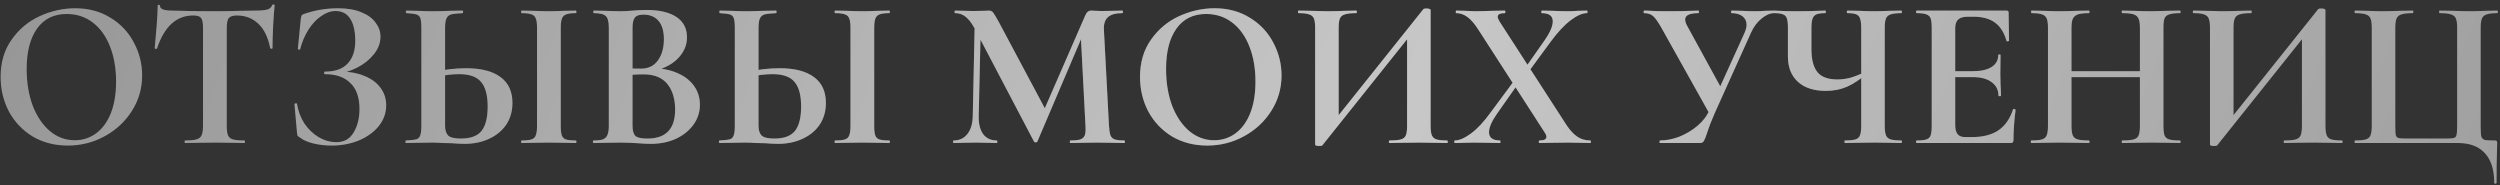
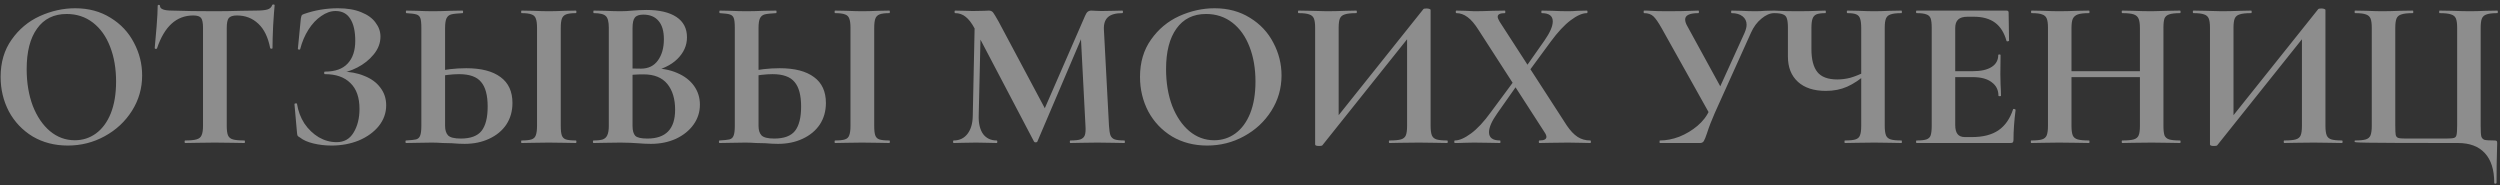
<svg xmlns="http://www.w3.org/2000/svg" width="472" height="35" viewBox="0 0 472 35" fill="none">
  <rect x="0" y="0" width="472" height="35" fill="#333333" stroke="none" />
-   <path d="M12.796 27.48C10.316 27.48 8.103 26.907 6.156 25.76C4.236 24.587 2.743 23.013 1.676 21.04C0.636 19.04 0.116 16.867 0.116 14.52C0.116 11.773 0.81 9.427 2.196 7.48C3.583 5.507 5.356 4.027 7.516 3.04C9.703 2.053 11.93 1.56 14.196 1.56C16.73 1.56 18.956 2.16 20.876 3.36C22.796 4.533 24.263 6.093 25.276 8.04C26.316 9.987 26.836 12.053 26.836 14.24C26.836 16.667 26.196 18.893 24.916 20.92C23.636 22.947 21.916 24.547 19.756 25.72C17.623 26.893 15.303 27.48 12.796 27.48ZM14.116 26.48C15.61 26.48 16.943 26.053 18.116 25.2C19.316 24.32 20.25 23.053 20.916 21.4C21.583 19.72 21.916 17.72 21.916 15.4C21.916 12.947 21.543 10.76 20.796 8.84C20.05 6.893 18.97 5.373 17.556 4.28C16.143 3.187 14.49 2.64 12.596 2.64C10.17 2.64 8.303 3.56 6.996 5.4C5.69 7.213 5.036 9.76 5.036 13.04C5.036 15.627 5.423 17.947 6.196 20C6.996 22.027 8.076 23.613 9.436 24.76C10.823 25.907 12.383 26.48 14.116 26.48ZM36.489 2.92C33.316 2.92 31.036 4.987 29.649 9.12C29.623 9.2 29.543 9.24 29.409 9.24C29.276 9.213 29.209 9.16 29.209 9.08C29.316 8.013 29.436 6.64 29.569 4.96C29.703 3.253 29.769 1.973 29.769 1.12C29.769 0.987 29.836 0.92 29.969 0.92C30.129 0.92 30.209 0.987 30.209 1.12C30.209 1.707 30.969 2 32.489 2C34.783 2.08 37.463 2.12 40.529 2.12C42.103 2.12 43.769 2.093 45.529 2.04L48.249 2C49.263 2 49.996 1.933 50.449 1.8C50.929 1.667 51.236 1.4 51.369 1C51.396 0.893 51.476 0.84 51.609 0.84C51.769 0.84 51.849 0.893 51.849 1C51.769 1.8 51.676 3.08 51.569 4.84C51.489 6.6 51.449 8.013 51.449 9.08C51.449 9.16 51.383 9.2 51.249 9.2C51.116 9.2 51.036 9.16 51.009 9.08C50.609 7.027 49.863 5.493 48.769 4.48C47.676 3.44 46.329 2.92 44.729 2.92C43.956 2.92 43.436 3.093 43.169 3.44C42.929 3.76 42.809 4.387 42.809 5.32V23.76C42.809 24.587 42.889 25.187 43.049 25.56C43.209 25.933 43.516 26.187 43.969 26.32C44.423 26.453 45.143 26.52 46.129 26.52C46.209 26.52 46.249 26.6 46.249 26.76C46.249 26.92 46.209 27 46.129 27C45.169 27 44.409 26.987 43.849 26.96L40.529 26.92L37.289 26.96C36.729 26.987 35.956 27 34.969 27C34.889 27 34.849 26.92 34.849 26.76C34.849 26.6 34.889 26.52 34.969 26.52C35.929 26.52 36.636 26.453 37.089 26.32C37.569 26.187 37.889 25.933 38.049 25.56C38.236 25.16 38.329 24.56 38.329 23.76V5.24C38.329 4.333 38.209 3.72 37.969 3.4C37.729 3.08 37.236 2.92 36.489 2.92ZM63.553 26.84C64.966 26.84 66.032 26.24 66.752 25.04C67.499 23.813 67.873 22.32 67.873 20.56C67.873 18.4 67.299 16.773 66.153 15.68C65.032 14.56 63.432 14 61.352 14C61.246 14 61.193 13.92 61.193 13.76C61.193 13.6 61.246 13.52 61.352 13.52C63.273 13.52 64.699 13.013 65.632 12C66.593 10.987 67.073 9.56 67.073 7.72C67.073 5.88 66.752 4.48 66.112 3.52C65.499 2.56 64.579 2.08 63.352 2.08C62.446 2.08 61.539 2.4 60.633 3.04C59.726 3.653 58.926 4.507 58.233 5.6C57.539 6.693 57.019 7.92 56.672 9.28C56.646 9.36 56.566 9.387 56.432 9.36C56.299 9.333 56.233 9.293 56.233 9.24L56.792 3.56C56.846 3.24 56.899 3.027 56.953 2.92C57.006 2.813 57.153 2.72 57.392 2.64C59.446 1.92 61.579 1.56 63.792 1.56C65.552 1.56 67.032 1.813 68.233 2.32C69.433 2.8 70.326 3.453 70.912 4.28C71.526 5.08 71.832 5.96 71.832 6.92C71.832 8.12 71.406 9.24 70.552 10.28C69.726 11.293 68.686 12.12 67.433 12.76C66.179 13.4 64.979 13.76 63.833 13.84L64.392 13.52C66.019 13.52 67.472 13.787 68.752 14.32C70.059 14.827 71.073 15.56 71.793 16.52C72.539 17.48 72.912 18.6 72.912 19.88C72.912 21.32 72.446 22.627 71.513 23.8C70.579 24.947 69.326 25.853 67.752 26.52C66.179 27.16 64.459 27.48 62.593 27.48C61.392 27.48 60.246 27.347 59.153 27.08C58.059 26.813 57.219 26.44 56.633 25.96C56.392 25.827 56.246 25.72 56.193 25.64C56.139 25.533 56.099 25.333 56.072 25.04L55.593 19.64C55.593 19.587 55.659 19.547 55.792 19.52C55.953 19.493 56.046 19.52 56.072 19.6C56.286 20.96 56.752 22.2 57.472 23.32C58.219 24.413 59.126 25.28 60.193 25.92C61.259 26.533 62.379 26.84 63.553 26.84ZM87.711 27.16C87.018 27.16 86.205 27.12 85.271 27.04C84.925 27.04 84.365 27.027 83.591 27C82.818 26.947 82.138 26.92 81.551 26.92L78.991 26.96C78.431 26.987 77.658 27 76.671 27C76.591 27 76.551 26.92 76.551 26.76C76.551 26.6 76.591 26.52 76.671 26.52C77.578 26.467 78.205 26.4 78.551 26.32C78.925 26.213 79.178 25.987 79.311 25.64C79.471 25.267 79.551 24.64 79.551 23.76V5.24C79.551 4.36 79.485 3.747 79.351 3.4C79.218 3.053 78.965 2.827 78.591 2.72C78.245 2.613 77.618 2.533 76.711 2.48C76.658 2.48 76.631 2.4 76.631 2.24C76.631 2.08 76.658 2 76.711 2L78.711 2.04C79.831 2.093 80.845 2.12 81.751 2.12C82.631 2.12 83.738 2.093 85.071 2.04L87.351 2C87.405 2 87.431 2.08 87.431 2.24C87.431 2.4 87.405 2.48 87.351 2.48C86.311 2.533 85.591 2.613 85.191 2.72C84.791 2.827 84.498 3.067 84.311 3.44C84.125 3.813 84.031 4.44 84.031 5.32V23.76C84.031 24.56 84.218 25.16 84.591 25.56C84.991 25.96 85.791 26.16 86.991 26.16C88.831 26.16 90.138 25.68 90.911 24.72C91.685 23.733 92.071 22.2 92.071 20.12C92.071 17.987 91.658 16.44 90.831 15.48C90.031 14.493 88.645 14 86.671 14C85.445 14 83.938 14.173 82.151 14.52L81.911 13.6C83.911 13.12 85.951 12.88 88.031 12.88C90.858 12.88 93.018 13.44 94.511 14.56C96.005 15.653 96.751 17.28 96.751 19.44C96.751 20.987 96.365 22.347 95.591 23.52C94.818 24.667 93.738 25.56 92.351 26.2C90.991 26.84 89.445 27.16 87.711 27.16ZM105.871 23.76C105.871 24.587 105.938 25.187 106.071 25.56C106.205 25.933 106.458 26.187 106.831 26.32C107.231 26.453 107.858 26.52 108.711 26.52C108.791 26.52 108.831 26.6 108.831 26.76C108.831 26.92 108.791 27 108.711 27C107.831 27 107.138 26.987 106.631 26.96L103.591 26.92L100.631 26.96C100.098 26.987 99.378 27 98.471 27C98.418 27 98.391 26.92 98.391 26.76C98.391 26.6 98.418 26.52 98.471 26.52C99.325 26.52 99.951 26.453 100.351 26.32C100.751 26.187 101.018 25.933 101.151 25.56C101.311 25.16 101.391 24.56 101.391 23.76V5.24C101.391 4.44 101.311 3.853 101.151 3.48C101.018 3.107 100.751 2.853 100.351 2.72C99.951 2.56 99.325 2.48 98.471 2.48C98.418 2.48 98.391 2.4 98.391 2.24C98.391 2.08 98.418 2 98.471 2L100.631 2.04C101.858 2.093 102.845 2.12 103.591 2.12C104.418 2.12 105.445 2.093 106.671 2.04L108.711 2C108.791 2 108.831 2.08 108.831 2.24C108.831 2.4 108.791 2.48 108.711 2.48C107.885 2.48 107.271 2.56 106.871 2.72C106.471 2.88 106.205 3.16 106.071 3.56C105.938 3.933 105.871 4.52 105.871 5.32V23.76ZM123.102 12.88C124.889 12.88 126.462 13.173 127.822 13.76C129.209 14.347 130.275 15.16 131.022 16.2C131.769 17.24 132.142 18.427 132.142 19.76C132.142 21.147 131.742 22.4 130.942 23.52C130.142 24.64 129.035 25.533 127.622 26.2C126.209 26.84 124.635 27.16 122.902 27.16C122.155 27.16 121.302 27.12 120.342 27.04C119.969 27.013 119.502 26.987 118.942 26.96C118.409 26.933 117.809 26.92 117.142 26.92L114.222 26.96C113.689 26.987 112.969 27 112.062 27C111.982 27 111.942 26.92 111.942 26.76C111.942 26.6 111.982 26.52 112.062 26.52C112.835 26.52 113.422 26.453 113.822 26.32C114.222 26.16 114.502 25.893 114.662 25.52C114.849 25.12 114.942 24.533 114.942 23.76V5.24C114.942 4.12 114.755 3.387 114.382 3.04C114.009 2.667 113.249 2.48 112.102 2.48C112.049 2.48 112.022 2.4 112.022 2.24C112.022 2.08 112.049 2 112.102 2L114.222 2.04C115.449 2.093 116.422 2.12 117.142 2.12C117.889 2.12 118.662 2.08 119.462 2C119.729 1.973 120.129 1.947 120.662 1.92C121.195 1.893 121.662 1.88 122.062 1.88C124.489 1.88 126.369 2.32 127.702 3.2C129.035 4.08 129.702 5.36 129.702 7.04C129.702 8.587 129.089 9.96 127.862 11.16C126.662 12.333 124.929 13.147 122.662 13.6L123.102 12.88ZM121.462 2.76C120.689 2.76 120.155 2.947 119.862 3.32C119.569 3.667 119.422 4.333 119.422 5.32V13.16L117.942 12.88C119.115 12.933 120.142 12.96 121.022 12.96C122.409 12.96 123.475 12.44 124.222 11.4C124.969 10.36 125.342 9.027 125.342 7.4C125.342 5.88 125.009 4.733 124.342 3.96C123.675 3.16 122.715 2.76 121.462 2.76ZM122.222 26.16C125.715 26.16 127.462 24.347 127.462 20.72C127.462 18.667 126.969 17.04 125.982 15.84C124.995 14.64 123.502 14.04 121.502 14.04C120.195 14.04 119.062 14.12 118.102 14.28L119.422 13.8V23.76C119.422 24.64 119.595 25.267 119.942 25.64C120.289 25.987 121.049 26.16 122.222 26.16ZM146.891 27.16C146.198 27.16 145.384 27.12 144.451 27.04C144.104 27.04 143.544 27.027 142.771 27C141.998 26.947 141.318 26.92 140.731 26.92L138.171 26.96C137.611 26.987 136.838 27 135.851 27C135.771 27 135.731 26.92 135.731 26.76C135.731 26.6 135.771 26.52 135.851 26.52C136.758 26.467 137.384 26.4 137.731 26.32C138.104 26.213 138.358 25.987 138.491 25.64C138.651 25.267 138.731 24.64 138.731 23.76V5.24C138.731 4.36 138.664 3.747 138.531 3.4C138.398 3.053 138.144 2.827 137.771 2.72C137.424 2.613 136.798 2.533 135.891 2.48C135.838 2.48 135.811 2.4 135.811 2.24C135.811 2.08 135.838 2 135.891 2L137.891 2.04C139.011 2.093 140.024 2.12 140.931 2.12C141.811 2.12 142.918 2.093 144.251 2.04L146.531 2C146.584 2 146.611 2.08 146.611 2.24C146.611 2.4 146.584 2.48 146.531 2.48C145.491 2.533 144.771 2.613 144.371 2.72C143.971 2.827 143.678 3.067 143.491 3.44C143.304 3.813 143.211 4.44 143.211 5.32V23.76C143.211 24.56 143.398 25.16 143.771 25.56C144.171 25.96 144.971 26.16 146.171 26.16C148.011 26.16 149.318 25.68 150.091 24.72C150.864 23.733 151.251 22.2 151.251 20.12C151.251 17.987 150.838 16.44 150.011 15.48C149.211 14.493 147.824 14 145.851 14C144.624 14 143.118 14.173 141.331 14.52L141.091 13.6C143.091 13.12 145.131 12.88 147.211 12.88C150.038 12.88 152.198 13.44 153.691 14.56C155.184 15.653 155.931 17.28 155.931 19.44C155.931 20.987 155.544 22.347 154.771 23.52C153.998 24.667 152.918 25.56 151.531 26.2C150.171 26.84 148.624 27.16 146.891 27.16ZM165.051 23.76C165.051 24.587 165.118 25.187 165.251 25.56C165.384 25.933 165.638 26.187 166.011 26.32C166.411 26.453 167.038 26.52 167.891 26.52C167.971 26.52 168.011 26.6 168.011 26.76C168.011 26.92 167.971 27 167.891 27C167.011 27 166.318 26.987 165.811 26.96L162.771 26.92L159.811 26.96C159.278 26.987 158.558 27 157.651 27C157.598 27 157.571 26.92 157.571 26.76C157.571 26.6 157.598 26.52 157.651 26.52C158.504 26.52 159.131 26.453 159.531 26.32C159.931 26.187 160.198 25.933 160.331 25.56C160.491 25.16 160.571 24.56 160.571 23.76V5.24C160.571 4.44 160.491 3.853 160.331 3.48C160.198 3.107 159.931 2.853 159.531 2.72C159.131 2.56 158.504 2.48 157.651 2.48C157.598 2.48 157.571 2.4 157.571 2.24C157.571 2.08 157.598 2 157.651 2L159.811 2.04C161.038 2.093 162.024 2.12 162.771 2.12C163.598 2.12 164.624 2.093 165.851 2.04L167.891 2C167.971 2 168.011 2.08 168.011 2.24C168.011 2.4 167.971 2.48 167.891 2.48C167.064 2.48 166.451 2.56 166.051 2.72C165.651 2.88 165.384 3.16 165.251 3.56C165.118 3.933 165.051 4.52 165.051 5.32V23.76ZM184.057 2.92L185.217 3L184.777 21.92C184.75 23.36 185.03 24.493 185.617 25.32C186.23 26.12 187.083 26.52 188.177 26.52C188.257 26.52 188.297 26.6 188.297 26.76C188.297 26.92 188.257 27 188.177 27C187.457 27 186.897 26.987 186.497 26.96L184.297 26.92L181.777 26.96C181.35 26.987 180.777 27 180.057 27C179.977 27 179.937 26.92 179.937 26.76C179.937 26.6 179.977 26.52 180.057 26.52C181.15 26.52 182.017 26.107 182.657 25.28C183.297 24.453 183.63 23.333 183.657 21.92L184.057 2.92ZM212.297 26.52C212.35 26.52 212.377 26.6 212.377 26.76C212.377 26.92 212.35 27 212.297 27C211.39 27 210.67 26.987 210.137 26.96L207.177 26.92L204.177 26.96C203.67 26.987 202.977 27 202.097 27C202.017 27 201.977 26.92 201.977 26.76C201.977 26.6 202.017 26.52 202.097 26.52C202.95 26.52 203.577 26.453 203.977 26.32C204.403 26.16 204.683 25.893 204.817 25.52C204.95 25.147 204.99 24.56 204.937 23.76L204.017 6L206.057 2.8L195.857 26.72C195.803 26.827 195.697 26.88 195.537 26.88C195.377 26.88 195.27 26.827 195.217 26.72L183.977 5.32C183.443 4.333 182.883 3.613 182.297 3.16C181.737 2.707 181.083 2.48 180.337 2.48C180.257 2.48 180.217 2.4 180.217 2.24C180.217 2.08 180.257 2 180.337 2L182.217 2.04C182.59 2.067 183.07 2.08 183.657 2.08L185.777 2.04C186.017 2.013 186.323 2 186.697 2C187.043 2 187.31 2.12 187.497 2.36C187.683 2.6 188.03 3.173 188.537 4.08L197.497 20.88L195.497 24.48L204.857 3C205.017 2.627 205.177 2.373 205.337 2.24C205.523 2.08 205.763 2 206.057 2C206.297 2 206.563 2.013 206.857 2.04C207.177 2.067 207.537 2.08 207.937 2.08L210.297 2.04C210.67 2.013 211.203 2 211.897 2C211.977 2 212.017 2.08 212.017 2.24C212.017 2.4 211.977 2.48 211.897 2.48C210.643 2.48 209.737 2.733 209.177 3.24C208.617 3.747 208.363 4.533 208.417 5.6L209.377 23.76C209.43 24.587 209.523 25.187 209.657 25.56C209.817 25.933 210.083 26.187 210.457 26.32C210.857 26.453 211.47 26.52 212.297 26.52ZM227.913 27.48C225.433 27.48 223.22 26.907 221.273 25.76C219.353 24.587 217.86 23.013 216.793 21.04C215.753 19.04 215.233 16.867 215.233 14.52C215.233 11.773 215.927 9.427 217.313 7.48C218.7 5.507 220.473 4.027 222.633 3.04C224.82 2.053 227.047 1.56 229.313 1.56C231.847 1.56 234.073 2.16 235.993 3.36C237.913 4.533 239.38 6.093 240.393 8.04C241.433 9.987 241.953 12.053 241.953 14.24C241.953 16.667 241.313 18.893 240.033 20.92C238.753 22.947 237.033 24.547 234.873 25.72C232.74 26.893 230.42 27.48 227.913 27.48ZM229.233 26.48C230.727 26.48 232.06 26.053 233.233 25.2C234.433 24.32 235.367 23.053 236.033 21.4C236.7 19.72 237.033 17.72 237.033 15.4C237.033 12.947 236.66 10.76 235.913 8.84C235.167 6.893 234.087 5.373 232.673 4.28C231.26 3.187 229.607 2.64 227.713 2.64C225.287 2.64 223.42 3.56 222.113 5.4C220.807 7.213 220.153 9.76 220.153 13.04C220.153 15.627 220.54 17.947 221.313 20C222.113 22.027 223.193 23.613 224.553 24.76C225.94 25.907 227.5 26.48 229.233 26.48ZM268.738 1.72C268.818 1.64 269.018 1.6 269.338 1.6C269.525 1.6 269.698 1.627 269.858 1.68C270.018 1.733 270.098 1.8 270.098 1.88V23.76C270.098 24.56 270.178 25.16 270.338 25.56C270.498 25.933 270.792 26.187 271.218 26.32C271.645 26.453 272.312 26.52 273.218 26.52C273.298 26.52 273.338 26.6 273.338 26.76C273.338 26.92 273.298 27 273.218 27C272.285 27 271.538 26.987 270.978 26.96L267.898 26.92L264.298 26.96C263.818 26.987 263.165 27 262.338 27C262.258 27 262.218 26.92 262.218 26.76C262.218 26.6 262.258 26.52 262.338 26.52C263.325 26.52 264.045 26.453 264.498 26.32C264.952 26.187 265.258 25.933 265.418 25.56C265.578 25.187 265.658 24.587 265.658 23.76V6.12L266.978 5.76L249.658 27.44C249.578 27.52 249.378 27.56 249.058 27.56C248.552 27.56 248.298 27.467 248.298 27.28V5.24C248.298 4.44 248.218 3.853 248.058 3.48C247.898 3.107 247.605 2.853 247.178 2.72C246.752 2.56 246.085 2.48 245.178 2.48C245.098 2.48 245.058 2.4 245.058 2.24C245.058 2.08 245.098 2 245.178 2L247.418 2.04C248.752 2.093 249.778 2.12 250.498 2.12C251.565 2.12 252.765 2.093 254.098 2.04L256.058 2C256.138 2 256.178 2.08 256.178 2.24C256.178 2.4 256.138 2.48 256.058 2.48C255.072 2.48 254.352 2.56 253.898 2.72C253.445 2.853 253.138 3.107 252.978 3.48C252.818 3.853 252.738 4.44 252.738 5.24V23.04L251.418 23.4L268.738 1.72ZM290.644 27C290.564 27 290.524 26.92 290.524 26.76C290.524 26.6 290.564 26.52 290.644 26.52C291.524 26.52 291.964 26.293 291.964 25.84C291.964 25.6 291.844 25.307 291.604 24.96L279.164 5.68C278.444 4.533 277.751 3.72 277.084 3.24C276.418 2.733 275.711 2.48 274.964 2.48C274.884 2.48 274.844 2.4 274.844 2.24C274.844 2.08 274.884 2 274.964 2L276.684 2.04C277.431 2.093 277.991 2.12 278.364 2.12C279.298 2.12 280.458 2.093 281.844 2.04L284.124 2C284.178 2 284.204 2.08 284.204 2.24C284.204 2.4 284.178 2.48 284.124 2.48C283.218 2.48 282.764 2.707 282.764 3.16C282.764 3.373 282.884 3.68 283.124 4.08L295.804 23.68C296.471 24.667 297.151 25.387 297.844 25.84C298.538 26.293 299.338 26.52 300.244 26.52C300.324 26.52 300.364 26.6 300.364 26.76C300.364 26.92 300.324 27 300.244 27C299.471 27 298.871 26.987 298.444 26.96L296.044 26.92L292.764 26.96C292.258 26.987 291.551 27 290.644 27ZM274.684 27C274.604 27 274.564 26.92 274.564 26.76C274.564 26.6 274.604 26.52 274.684 26.52C275.511 26.52 276.524 26.08 277.724 25.2C278.924 24.32 280.178 22.973 281.484 21.16L286.404 14.52L287.124 15.08L282.684 21.4C281.644 22.867 281.124 24.053 281.124 24.96C281.124 26 281.818 26.52 283.204 26.52C283.258 26.52 283.284 26.6 283.284 26.76C283.284 26.92 283.258 27 283.204 27C282.324 27 281.658 26.987 281.204 26.96L278.244 26.92L276.364 26.96C276.018 26.987 275.458 27 274.684 27ZM287.164 13.96L291.604 7.64C292.644 6.147 293.164 4.947 293.164 4.04C293.164 3 292.471 2.48 291.084 2.48C291.031 2.48 291.004 2.4 291.004 2.24C291.004 2.08 291.031 2 291.084 2L293.084 2.04C294.151 2.093 295.138 2.12 296.044 2.12C296.604 2.12 297.231 2.093 297.924 2.04L299.604 2C299.684 2 299.724 2.08 299.724 2.24C299.724 2.4 299.684 2.48 299.604 2.48C298.751 2.48 297.724 2.933 296.524 3.84C295.351 4.72 294.098 6.067 292.764 7.88L287.884 14.52L287.164 13.96ZM329.358 6.24C329.624 5.627 329.758 5.107 329.758 4.68C329.758 4.013 329.504 3.48 328.998 3.08C328.491 2.68 327.798 2.48 326.918 2.48C326.864 2.48 326.838 2.4 326.838 2.24C326.838 2.08 326.864 2 326.918 2L328.718 2.04C329.731 2.093 330.638 2.12 331.438 2.12C332.024 2.12 332.638 2.093 333.278 2.04L334.958 2C335.038 2 335.078 2.08 335.078 2.24C335.078 2.4 335.038 2.48 334.958 2.48C334.184 2.48 333.384 2.827 332.558 3.52C331.731 4.187 331.064 5.093 330.558 6.24L323.758 21.32C323.144 22.707 322.651 23.987 322.278 25.16C322.038 25.88 321.838 26.373 321.678 26.64C321.518 26.88 321.291 27 320.998 27H313.398C313.344 27 313.318 26.92 313.318 26.76C313.318 26.6 313.344 26.52 313.398 26.52C314.598 26.52 315.824 26.28 317.078 25.8C318.331 25.293 319.464 24.613 320.478 23.76C321.518 22.88 322.278 21.88 322.758 20.76L329.358 6.24ZM313.718 5.32C313.104 4.227 312.584 3.48 312.158 3.08C311.731 2.68 311.144 2.48 310.398 2.48C310.344 2.48 310.318 2.4 310.318 2.24C310.318 2.08 310.344 2 310.398 2C310.984 2 311.398 2.013 311.638 2.04C312.438 2.093 313.478 2.12 314.758 2.12C316.651 2.12 318.211 2.093 319.438 2.04C319.784 2.013 320.198 2 320.678 2C320.731 2 320.758 2.08 320.758 2.24C320.758 2.4 320.731 2.48 320.678 2.48C318.998 2.48 318.158 2.88 318.158 3.68C318.158 4.053 318.291 4.467 318.558 4.92L325.238 17.12L322.958 21.84L313.718 5.32ZM351.398 5.32C351.398 4.52 351.331 3.933 351.198 3.56C351.091 3.16 350.851 2.88 350.478 2.72C350.131 2.56 349.571 2.48 348.798 2.48C348.718 2.48 348.678 2.4 348.678 2.24C348.678 2.08 348.718 2 348.798 2L350.838 2.04C352.064 2.093 353.078 2.12 353.878 2.12C354.624 2.12 355.611 2.093 356.838 2.04L358.998 2C359.051 2 359.078 2.08 359.078 2.24C359.078 2.4 359.051 2.48 358.998 2.48C358.064 2.48 357.384 2.56 356.958 2.72C356.531 2.853 356.238 3.107 356.078 3.48C355.918 3.853 355.838 4.44 355.838 5.24V23.76C355.838 24.56 355.918 25.16 356.078 25.56C356.238 25.933 356.531 26.187 356.958 26.32C357.384 26.453 358.064 26.52 358.998 26.52C359.051 26.52 359.078 26.6 359.078 26.76C359.078 26.92 359.051 27 358.998 27C358.091 27 357.371 26.987 356.838 26.96L353.878 26.92L350.598 26.96C350.038 26.987 349.278 27 348.318 27C348.264 27 348.238 26.92 348.238 26.76C348.238 26.6 348.264 26.52 348.318 26.52C349.251 26.52 349.918 26.453 350.318 26.32C350.744 26.187 351.024 25.933 351.158 25.56C351.318 25.187 351.398 24.587 351.398 23.76V5.32ZM352.518 13.84C351.211 14.987 349.958 15.827 348.758 16.36C347.558 16.893 346.211 17.16 344.718 17.16C342.451 17.16 340.691 16.587 339.438 15.44C338.184 14.293 337.558 12.707 337.558 10.68V5.24C337.558 4.44 337.491 3.853 337.358 3.48C337.251 3.107 337.011 2.853 336.638 2.72C336.291 2.56 335.731 2.48 334.958 2.48C334.878 2.48 334.838 2.4 334.838 2.24C334.838 2.08 334.878 2 334.958 2C335.358 2 335.664 2.013 335.878 2.04C336.624 2.093 337.838 2.12 339.518 2.12C340.878 2.12 342.144 2.093 343.318 2.04C343.664 2.013 344.104 2 344.638 2C344.691 2 344.718 2.08 344.718 2.24C344.718 2.4 344.691 2.48 344.638 2.48C343.864 2.48 343.291 2.56 342.918 2.72C342.571 2.88 342.331 3.16 342.198 3.56C342.064 3.933 341.998 4.52 341.998 5.32V9.28C341.998 11.227 342.371 12.667 343.118 13.6C343.864 14.533 345.118 15 346.878 15C347.704 15 348.531 14.893 349.358 14.68C350.184 14.44 351.118 14.067 352.158 13.56L352.518 13.84ZM361.867 27C361.787 27 361.747 26.92 361.747 26.76C361.747 26.6 361.787 26.52 361.867 26.52C362.72 26.52 363.333 26.453 363.707 26.32C364.107 26.187 364.373 25.933 364.507 25.56C364.64 25.16 364.707 24.56 364.707 23.76V5.24C364.707 4.44 364.64 3.853 364.507 3.48C364.373 3.107 364.107 2.853 363.707 2.72C363.307 2.56 362.693 2.48 361.867 2.48C361.787 2.48 361.747 2.4 361.747 2.24C361.747 2.08 361.787 2 361.867 2H378.827C379.093 2 379.227 2.12 379.227 2.36L379.307 7.68C379.307 7.733 379.227 7.773 379.067 7.8C378.933 7.827 378.853 7.8 378.827 7.72C378.4 6.173 377.68 5.027 376.667 4.28C375.653 3.533 374.32 3.16 372.667 3.16H371.467C370.667 3.16 370.08 3.333 369.707 3.68C369.333 4.027 369.147 4.56 369.147 5.28V23.6C369.147 24.373 369.293 24.947 369.587 25.32C369.88 25.693 370.347 25.88 370.987 25.88H372.307C374.387 25.88 376.053 25.453 377.307 24.6C378.56 23.747 379.48 22.427 380.067 20.64C380.067 20.587 380.12 20.56 380.227 20.56C380.307 20.56 380.373 20.587 380.427 20.64C380.507 20.667 380.547 20.693 380.547 20.72C380.28 22.8 380.147 24.693 380.147 26.4C380.147 26.613 380.107 26.773 380.027 26.88C379.947 26.96 379.787 27 379.547 27H361.867ZM377.307 18.08C377.307 16.987 376.88 16.133 376.027 15.52C375.2 14.88 374 14.56 372.427 14.56H367.027V13.44H372.467C374.013 13.44 375.2 13.173 376.027 12.64C376.853 12.107 377.267 11.36 377.267 10.4C377.267 10.32 377.333 10.28 377.467 10.28C377.627 10.28 377.707 10.32 377.707 10.4L377.667 14L377.707 15.92C377.76 16.827 377.787 17.547 377.787 18.08C377.787 18.133 377.707 18.16 377.547 18.16C377.387 18.16 377.307 18.133 377.307 18.08ZM404.017 5.32C404.017 4.52 403.937 3.933 403.777 3.56C403.617 3.16 403.31 2.88 402.857 2.72C402.404 2.56 401.684 2.48 400.697 2.48C400.617 2.48 400.577 2.4 400.577 2.24C400.577 2.08 400.617 2 400.697 2L402.657 2.04C403.99 2.093 405.19 2.12 406.257 2.12C406.977 2.12 408.004 2.093 409.337 2.04L411.577 2C411.657 2 411.697 2.08 411.697 2.24C411.697 2.4 411.657 2.48 411.577 2.48C410.67 2.48 409.99 2.56 409.537 2.72C409.11 2.853 408.817 3.107 408.657 3.48C408.524 3.853 408.457 4.44 408.457 5.24V23.76C408.457 24.56 408.524 25.16 408.657 25.56C408.817 25.933 409.11 26.187 409.537 26.32C409.964 26.453 410.644 26.52 411.577 26.52C411.657 26.52 411.697 26.6 411.697 26.76C411.697 26.92 411.657 27 411.577 27C410.644 27 409.897 26.987 409.337 26.96L406.257 26.92L402.657 26.96C402.177 26.987 401.524 27 400.697 27C400.617 27 400.577 26.92 400.577 26.76C400.577 26.6 400.617 26.52 400.697 26.52C401.684 26.52 402.404 26.453 402.857 26.32C403.31 26.187 403.617 25.933 403.777 25.56C403.937 25.187 404.017 24.587 404.017 23.76V5.32ZM388.737 13.44H406.057V14.56H388.737V13.44ZM386.657 5.24C386.657 4.44 386.577 3.853 386.417 3.48C386.257 3.107 385.964 2.853 385.537 2.72C385.137 2.56 384.484 2.48 383.577 2.48C383.497 2.48 383.457 2.4 383.457 2.24C383.457 2.08 383.497 2 383.577 2L385.737 2.04C386.964 2.093 387.95 2.12 388.697 2.12C389.71 2.12 390.884 2.093 392.217 2.04L394.417 2C394.47 2 394.497 2.08 394.497 2.24C394.497 2.4 394.47 2.48 394.417 2.48C393.457 2.48 392.75 2.56 392.297 2.72C391.844 2.88 391.524 3.16 391.337 3.56C391.177 3.933 391.097 4.52 391.097 5.32V23.76C391.097 24.56 391.177 25.16 391.337 25.56C391.497 25.933 391.804 26.187 392.257 26.32C392.71 26.453 393.43 26.52 394.417 26.52C394.47 26.52 394.497 26.6 394.497 26.76C394.497 26.92 394.47 27 394.417 27C393.484 27 392.737 26.987 392.177 26.96L388.697 26.92L385.697 26.96C385.164 26.987 384.43 27 383.497 27C383.444 27 383.417 26.92 383.417 26.76C383.417 26.6 383.444 26.52 383.497 26.52C384.43 26.52 385.11 26.453 385.537 26.32C385.964 26.187 386.257 25.933 386.417 25.56C386.577 25.16 386.657 24.56 386.657 23.76V5.24ZM437.684 1.72C437.764 1.64 437.964 1.6 438.284 1.6C438.47 1.6 438.644 1.627 438.804 1.68C438.964 1.733 439.044 1.8 439.044 1.88V23.76C439.044 24.56 439.124 25.16 439.284 25.56C439.444 25.933 439.737 26.187 440.164 26.32C440.59 26.453 441.257 26.52 442.164 26.52C442.244 26.52 442.284 26.6 442.284 26.76C442.284 26.92 442.244 27 442.164 27C441.23 27 440.484 26.987 439.924 26.96L436.844 26.92L433.244 26.96C432.764 26.987 432.11 27 431.284 27C431.204 27 431.164 26.92 431.164 26.76C431.164 26.6 431.204 26.52 431.284 26.52C432.27 26.52 432.99 26.453 433.444 26.32C433.897 26.187 434.204 25.933 434.364 25.56C434.524 25.187 434.604 24.587 434.604 23.76V6.12L435.924 5.76L418.604 27.44C418.524 27.52 418.324 27.56 418.004 27.56C417.497 27.56 417.244 27.467 417.244 27.28V5.24C417.244 4.44 417.164 3.853 417.004 3.48C416.844 3.107 416.55 2.853 416.124 2.72C415.697 2.56 415.03 2.48 414.124 2.48C414.044 2.48 414.004 2.4 414.004 2.24C414.004 2.08 414.044 2 414.124 2L416.364 2.04C417.697 2.093 418.724 2.12 419.444 2.12C420.51 2.12 421.71 2.093 423.044 2.04L425.004 2C425.084 2 425.124 2.08 425.124 2.24C425.124 2.4 425.084 2.48 425.004 2.48C424.017 2.48 423.297 2.56 422.844 2.72C422.39 2.853 422.084 3.107 421.924 3.48C421.764 3.853 421.684 4.44 421.684 5.24V23.04L420.364 23.4L437.684 1.72ZM470.91 34.48C470.91 32.053 470.323 30.2 469.15 28.92C467.976 27.64 466.283 27 464.07 27H444.63C444.576 27 444.55 26.92 444.55 26.76C444.55 26.6 444.576 26.52 444.63 26.52C445.563 26.52 446.243 26.453 446.67 26.32C447.096 26.187 447.39 25.933 447.55 25.56C447.71 25.16 447.79 24.56 447.79 23.76V5.24C447.79 4.44 447.71 3.853 447.55 3.48C447.39 3.107 447.096 2.853 446.67 2.72C446.243 2.56 445.563 2.48 444.63 2.48C444.576 2.48 444.55 2.4 444.55 2.24C444.55 2.08 444.576 2 444.63 2L446.79 2.04C448.016 2.093 449.003 2.12 449.75 2.12C450.656 2.12 451.803 2.093 453.19 2.04L455.55 2C455.603 2 455.63 2.08 455.63 2.24C455.63 2.4 455.603 2.48 455.55 2.48C454.563 2.48 453.843 2.56 453.39 2.72C452.936 2.853 452.63 3.107 452.47 3.48C452.31 3.853 452.23 4.44 452.23 5.24V23.68C452.23 24.587 452.256 25.187 452.31 25.48C452.39 25.773 452.55 25.96 452.79 26.04C453.03 26.12 453.51 26.16 454.23 26.16H461.71C462.51 26.16 463.043 26.12 463.31 26.04C463.576 25.96 463.736 25.773 463.79 25.48C463.87 25.187 463.91 24.587 463.91 23.68V5.24C463.91 4.44 463.83 3.853 463.67 3.48C463.51 3.107 463.203 2.853 462.75 2.72C462.296 2.56 461.576 2.48 460.59 2.48C460.536 2.48 460.51 2.4 460.51 2.24C460.51 2.08 460.536 2 460.59 2L462.95 2.04C464.336 2.093 465.483 2.12 466.39 2.12C467.136 2.12 468.123 2.093 469.35 2.04L471.51 2C471.563 2 471.59 2.08 471.59 2.24C471.59 2.4 471.563 2.48 471.51 2.48C470.576 2.48 469.896 2.56 469.47 2.72C469.043 2.853 468.75 3.107 468.59 3.48C468.43 3.853 468.35 4.44 468.35 5.24V23.76C468.35 24.747 468.39 25.413 468.47 25.76C468.576 26.08 468.776 26.293 469.07 26.4C469.39 26.48 470.016 26.52 470.95 26.52C471.163 26.52 471.296 26.547 471.35 26.6C471.43 26.653 471.47 26.787 471.47 27C471.47 27.613 471.456 28.12 471.43 28.52C471.376 30.013 471.35 32 471.35 34.48C471.35 34.613 471.27 34.68 471.11 34.68C470.976 34.68 470.91 34.613 470.91 34.48Z" fill="#8D8D8D" />
-   <path d="M12.796 27.48C10.316 27.48 8.103 26.907 6.156 25.76C4.236 24.587 2.743 23.013 1.676 21.04C0.636 19.04 0.116 16.867 0.116 14.52C0.116 11.773 0.81 9.427 2.196 7.48C3.583 5.507 5.356 4.027 7.516 3.04C9.703 2.053 11.93 1.56 14.196 1.56C16.73 1.56 18.956 2.16 20.876 3.36C22.796 4.533 24.263 6.093 25.276 8.04C26.316 9.987 26.836 12.053 26.836 14.24C26.836 16.667 26.196 18.893 24.916 20.92C23.636 22.947 21.916 24.547 19.756 25.72C17.623 26.893 15.303 27.48 12.796 27.48ZM14.116 26.48C15.61 26.48 16.943 26.053 18.116 25.2C19.316 24.32 20.25 23.053 20.916 21.4C21.583 19.72 21.916 17.72 21.916 15.4C21.916 12.947 21.543 10.76 20.796 8.84C20.05 6.893 18.97 5.373 17.556 4.28C16.143 3.187 14.49 2.64 12.596 2.64C10.17 2.64 8.303 3.56 6.996 5.4C5.69 7.213 5.036 9.76 5.036 13.04C5.036 15.627 5.423 17.947 6.196 20C6.996 22.027 8.076 23.613 9.436 24.76C10.823 25.907 12.383 26.48 14.116 26.48ZM36.489 2.92C33.316 2.92 31.036 4.987 29.649 9.12C29.623 9.2 29.543 9.24 29.409 9.24C29.276 9.213 29.209 9.16 29.209 9.08C29.316 8.013 29.436 6.64 29.569 4.96C29.703 3.253 29.769 1.973 29.769 1.12C29.769 0.987 29.836 0.92 29.969 0.92C30.129 0.92 30.209 0.987 30.209 1.12C30.209 1.707 30.969 2 32.489 2C34.783 2.08 37.463 2.12 40.529 2.12C42.103 2.12 43.769 2.093 45.529 2.04L48.249 2C49.263 2 49.996 1.933 50.449 1.8C50.929 1.667 51.236 1.4 51.369 1C51.396 0.893 51.476 0.84 51.609 0.84C51.769 0.84 51.849 0.893 51.849 1C51.769 1.8 51.676 3.08 51.569 4.84C51.489 6.6 51.449 8.013 51.449 9.08C51.449 9.16 51.383 9.2 51.249 9.2C51.116 9.2 51.036 9.16 51.009 9.08C50.609 7.027 49.863 5.493 48.769 4.48C47.676 3.44 46.329 2.92 44.729 2.92C43.956 2.92 43.436 3.093 43.169 3.44C42.929 3.76 42.809 4.387 42.809 5.32V23.76C42.809 24.587 42.889 25.187 43.049 25.56C43.209 25.933 43.516 26.187 43.969 26.32C44.423 26.453 45.143 26.52 46.129 26.52C46.209 26.52 46.249 26.6 46.249 26.76C46.249 26.92 46.209 27 46.129 27C45.169 27 44.409 26.987 43.849 26.96L40.529 26.92L37.289 26.96C36.729 26.987 35.956 27 34.969 27C34.889 27 34.849 26.92 34.849 26.76C34.849 26.6 34.889 26.52 34.969 26.52C35.929 26.52 36.636 26.453 37.089 26.32C37.569 26.187 37.889 25.933 38.049 25.56C38.236 25.16 38.329 24.56 38.329 23.76V5.24C38.329 4.333 38.209 3.72 37.969 3.4C37.729 3.08 37.236 2.92 36.489 2.92ZM63.553 26.84C64.966 26.84 66.032 26.24 66.752 25.04C67.499 23.813 67.873 22.32 67.873 20.56C67.873 18.4 67.299 16.773 66.153 15.68C65.032 14.56 63.432 14 61.352 14C61.246 14 61.193 13.92 61.193 13.76C61.193 13.6 61.246 13.52 61.352 13.52C63.273 13.52 64.699 13.013 65.632 12C66.593 10.987 67.073 9.56 67.073 7.72C67.073 5.88 66.752 4.48 66.112 3.52C65.499 2.56 64.579 2.08 63.352 2.08C62.446 2.08 61.539 2.4 60.633 3.04C59.726 3.653 58.926 4.507 58.233 5.6C57.539 6.693 57.019 7.92 56.672 9.28C56.646 9.36 56.566 9.387 56.432 9.36C56.299 9.333 56.233 9.293 56.233 9.24L56.792 3.56C56.846 3.24 56.899 3.027 56.953 2.92C57.006 2.813 57.153 2.72 57.392 2.64C59.446 1.92 61.579 1.56 63.792 1.56C65.552 1.56 67.032 1.813 68.233 2.32C69.433 2.8 70.326 3.453 70.912 4.28C71.526 5.08 71.832 5.96 71.832 6.92C71.832 8.12 71.406 9.24 70.552 10.28C69.726 11.293 68.686 12.12 67.433 12.76C66.179 13.4 64.979 13.76 63.833 13.84L64.392 13.52C66.019 13.52 67.472 13.787 68.752 14.32C70.059 14.827 71.073 15.56 71.793 16.52C72.539 17.48 72.912 18.6 72.912 19.88C72.912 21.32 72.446 22.627 71.513 23.8C70.579 24.947 69.326 25.853 67.752 26.52C66.179 27.16 64.459 27.48 62.593 27.48C61.392 27.48 60.246 27.347 59.153 27.08C58.059 26.813 57.219 26.44 56.633 25.96C56.392 25.827 56.246 25.72 56.193 25.64C56.139 25.533 56.099 25.333 56.072 25.04L55.593 19.64C55.593 19.587 55.659 19.547 55.792 19.52C55.953 19.493 56.046 19.52 56.072 19.6C56.286 20.96 56.752 22.2 57.472 23.32C58.219 24.413 59.126 25.28 60.193 25.92C61.259 26.533 62.379 26.84 63.553 26.84ZM87.711 27.16C87.018 27.16 86.205 27.12 85.271 27.04C84.925 27.04 84.365 27.027 83.591 27C82.818 26.947 82.138 26.92 81.551 26.92L78.991 26.96C78.431 26.987 77.658 27 76.671 27C76.591 27 76.551 26.92 76.551 26.76C76.551 26.6 76.591 26.52 76.671 26.52C77.578 26.467 78.205 26.4 78.551 26.32C78.925 26.213 79.178 25.987 79.311 25.64C79.471 25.267 79.551 24.64 79.551 23.76V5.24C79.551 4.36 79.485 3.747 79.351 3.4C79.218 3.053 78.965 2.827 78.591 2.72C78.245 2.613 77.618 2.533 76.711 2.48C76.658 2.48 76.631 2.4 76.631 2.24C76.631 2.08 76.658 2 76.711 2L78.711 2.04C79.831 2.093 80.845 2.12 81.751 2.12C82.631 2.12 83.738 2.093 85.071 2.04L87.351 2C87.405 2 87.431 2.08 87.431 2.24C87.431 2.4 87.405 2.48 87.351 2.48C86.311 2.533 85.591 2.613 85.191 2.72C84.791 2.827 84.498 3.067 84.311 3.44C84.125 3.813 84.031 4.44 84.031 5.32V23.76C84.031 24.56 84.218 25.16 84.591 25.56C84.991 25.96 85.791 26.16 86.991 26.16C88.831 26.16 90.138 25.68 90.911 24.72C91.685 23.733 92.071 22.2 92.071 20.12C92.071 17.987 91.658 16.44 90.831 15.48C90.031 14.493 88.645 14 86.671 14C85.445 14 83.938 14.173 82.151 14.52L81.911 13.6C83.911 13.12 85.951 12.88 88.031 12.88C90.858 12.88 93.018 13.44 94.511 14.56C96.005 15.653 96.751 17.28 96.751 19.44C96.751 20.987 96.365 22.347 95.591 23.52C94.818 24.667 93.738 25.56 92.351 26.2C90.991 26.84 89.445 27.16 87.711 27.16ZM105.871 23.76C105.871 24.587 105.938 25.187 106.071 25.56C106.205 25.933 106.458 26.187 106.831 26.32C107.231 26.453 107.858 26.52 108.711 26.52C108.791 26.52 108.831 26.6 108.831 26.76C108.831 26.92 108.791 27 108.711 27C107.831 27 107.138 26.987 106.631 26.96L103.591 26.92L100.631 26.96C100.098 26.987 99.378 27 98.471 27C98.418 27 98.391 26.92 98.391 26.76C98.391 26.6 98.418 26.52 98.471 26.52C99.325 26.52 99.951 26.453 100.351 26.32C100.751 26.187 101.018 25.933 101.151 25.56C101.311 25.16 101.391 24.56 101.391 23.76V5.24C101.391 4.44 101.311 3.853 101.151 3.48C101.018 3.107 100.751 2.853 100.351 2.72C99.951 2.56 99.325 2.48 98.471 2.48C98.418 2.48 98.391 2.4 98.391 2.24C98.391 2.08 98.418 2 98.471 2L100.631 2.04C101.858 2.093 102.845 2.12 103.591 2.12C104.418 2.12 105.445 2.093 106.671 2.04L108.711 2C108.791 2 108.831 2.08 108.831 2.24C108.831 2.4 108.791 2.48 108.711 2.48C107.885 2.48 107.271 2.56 106.871 2.72C106.471 2.88 106.205 3.16 106.071 3.56C105.938 3.933 105.871 4.52 105.871 5.32V23.76ZM123.102 12.88C124.889 12.88 126.462 13.173 127.822 13.76C129.209 14.347 130.275 15.16 131.022 16.2C131.769 17.24 132.142 18.427 132.142 19.76C132.142 21.147 131.742 22.4 130.942 23.52C130.142 24.64 129.035 25.533 127.622 26.2C126.209 26.84 124.635 27.16 122.902 27.16C122.155 27.16 121.302 27.12 120.342 27.04C119.969 27.013 119.502 26.987 118.942 26.96C118.409 26.933 117.809 26.92 117.142 26.92L114.222 26.96C113.689 26.987 112.969 27 112.062 27C111.982 27 111.942 26.92 111.942 26.76C111.942 26.6 111.982 26.52 112.062 26.52C112.835 26.52 113.422 26.453 113.822 26.32C114.222 26.16 114.502 25.893 114.662 25.52C114.849 25.12 114.942 24.533 114.942 23.76V5.24C114.942 4.12 114.755 3.387 114.382 3.04C114.009 2.667 113.249 2.48 112.102 2.48C112.049 2.48 112.022 2.4 112.022 2.24C112.022 2.08 112.049 2 112.102 2L114.222 2.04C115.449 2.093 116.422 2.12 117.142 2.12C117.889 2.12 118.662 2.08 119.462 2C119.729 1.973 120.129 1.947 120.662 1.92C121.195 1.893 121.662 1.88 122.062 1.88C124.489 1.88 126.369 2.32 127.702 3.2C129.035 4.08 129.702 5.36 129.702 7.04C129.702 8.587 129.089 9.96 127.862 11.16C126.662 12.333 124.929 13.147 122.662 13.6L123.102 12.88ZM121.462 2.76C120.689 2.76 120.155 2.947 119.862 3.32C119.569 3.667 119.422 4.333 119.422 5.32V13.16L117.942 12.88C119.115 12.933 120.142 12.96 121.022 12.96C122.409 12.96 123.475 12.44 124.222 11.4C124.969 10.36 125.342 9.027 125.342 7.4C125.342 5.88 125.009 4.733 124.342 3.96C123.675 3.16 122.715 2.76 121.462 2.76ZM122.222 26.16C125.715 26.16 127.462 24.347 127.462 20.72C127.462 18.667 126.969 17.04 125.982 15.84C124.995 14.64 123.502 14.04 121.502 14.04C120.195 14.04 119.062 14.12 118.102 14.28L119.422 13.8V23.76C119.422 24.64 119.595 25.267 119.942 25.64C120.289 25.987 121.049 26.16 122.222 26.16ZM146.891 27.16C146.198 27.16 145.384 27.12 144.451 27.04C144.104 27.04 143.544 27.027 142.771 27C141.998 26.947 141.318 26.92 140.731 26.92L138.171 26.96C137.611 26.987 136.838 27 135.851 27C135.771 27 135.731 26.92 135.731 26.76C135.731 26.6 135.771 26.52 135.851 26.52C136.758 26.467 137.384 26.4 137.731 26.32C138.104 26.213 138.358 25.987 138.491 25.64C138.651 25.267 138.731 24.64 138.731 23.76V5.24C138.731 4.36 138.664 3.747 138.531 3.4C138.398 3.053 138.144 2.827 137.771 2.72C137.424 2.613 136.798 2.533 135.891 2.48C135.838 2.48 135.811 2.4 135.811 2.24C135.811 2.08 135.838 2 135.891 2L137.891 2.04C139.011 2.093 140.024 2.12 140.931 2.12C141.811 2.12 142.918 2.093 144.251 2.04L146.531 2C146.584 2 146.611 2.08 146.611 2.24C146.611 2.4 146.584 2.48 146.531 2.48C145.491 2.533 144.771 2.613 144.371 2.72C143.971 2.827 143.678 3.067 143.491 3.44C143.304 3.813 143.211 4.44 143.211 5.32V23.76C143.211 24.56 143.398 25.16 143.771 25.56C144.171 25.96 144.971 26.16 146.171 26.16C148.011 26.16 149.318 25.68 150.091 24.72C150.864 23.733 151.251 22.2 151.251 20.12C151.251 17.987 150.838 16.44 150.011 15.48C149.211 14.493 147.824 14 145.851 14C144.624 14 143.118 14.173 141.331 14.52L141.091 13.6C143.091 13.12 145.131 12.88 147.211 12.88C150.038 12.88 152.198 13.44 153.691 14.56C155.184 15.653 155.931 17.28 155.931 19.44C155.931 20.987 155.544 22.347 154.771 23.52C153.998 24.667 152.918 25.56 151.531 26.2C150.171 26.84 148.624 27.16 146.891 27.16ZM165.051 23.76C165.051 24.587 165.118 25.187 165.251 25.56C165.384 25.933 165.638 26.187 166.011 26.32C166.411 26.453 167.038 26.52 167.891 26.52C167.971 26.52 168.011 26.6 168.011 26.76C168.011 26.92 167.971 27 167.891 27C167.011 27 166.318 26.987 165.811 26.96L162.771 26.92L159.811 26.96C159.278 26.987 158.558 27 157.651 27C157.598 27 157.571 26.92 157.571 26.76C157.571 26.6 157.598 26.52 157.651 26.52C158.504 26.52 159.131 26.453 159.531 26.32C159.931 26.187 160.198 25.933 160.331 25.56C160.491 25.16 160.571 24.56 160.571 23.76V5.24C160.571 4.44 160.491 3.853 160.331 3.48C160.198 3.107 159.931 2.853 159.531 2.72C159.131 2.56 158.504 2.48 157.651 2.48C157.598 2.48 157.571 2.4 157.571 2.24C157.571 2.08 157.598 2 157.651 2L159.811 2.04C161.038 2.093 162.024 2.12 162.771 2.12C163.598 2.12 164.624 2.093 165.851 2.04L167.891 2C167.971 2 168.011 2.08 168.011 2.24C168.011 2.4 167.971 2.48 167.891 2.48C167.064 2.48 166.451 2.56 166.051 2.72C165.651 2.88 165.384 3.16 165.251 3.56C165.118 3.933 165.051 4.52 165.051 5.32V23.76ZM184.057 2.92L185.217 3L184.777 21.92C184.75 23.36 185.03 24.493 185.617 25.32C186.23 26.12 187.083 26.52 188.177 26.52C188.257 26.52 188.297 26.6 188.297 26.76C188.297 26.92 188.257 27 188.177 27C187.457 27 186.897 26.987 186.497 26.96L184.297 26.92L181.777 26.96C181.35 26.987 180.777 27 180.057 27C179.977 27 179.937 26.92 179.937 26.76C179.937 26.6 179.977 26.52 180.057 26.52C181.15 26.52 182.017 26.107 182.657 25.28C183.297 24.453 183.63 23.333 183.657 21.92L184.057 2.92ZM212.297 26.52C212.35 26.52 212.377 26.6 212.377 26.76C212.377 26.92 212.35 27 212.297 27C211.39 27 210.67 26.987 210.137 26.96L207.177 26.92L204.177 26.96C203.67 26.987 202.977 27 202.097 27C202.017 27 201.977 26.92 201.977 26.76C201.977 26.6 202.017 26.52 202.097 26.52C202.95 26.52 203.577 26.453 203.977 26.32C204.403 26.16 204.683 25.893 204.817 25.52C204.95 25.147 204.99 24.56 204.937 23.76L204.017 6L206.057 2.8L195.857 26.72C195.803 26.827 195.697 26.88 195.537 26.88C195.377 26.88 195.27 26.827 195.217 26.72L183.977 5.32C183.443 4.333 182.883 3.613 182.297 3.16C181.737 2.707 181.083 2.48 180.337 2.48C180.257 2.48 180.217 2.4 180.217 2.24C180.217 2.08 180.257 2 180.337 2L182.217 2.04C182.59 2.067 183.07 2.08 183.657 2.08L185.777 2.04C186.017 2.013 186.323 2 186.697 2C187.043 2 187.31 2.12 187.497 2.36C187.683 2.6 188.03 3.173 188.537 4.08L197.497 20.88L195.497 24.48L204.857 3C205.017 2.627 205.177 2.373 205.337 2.24C205.523 2.08 205.763 2 206.057 2C206.297 2 206.563 2.013 206.857 2.04C207.177 2.067 207.537 2.08 207.937 2.08L210.297 2.04C210.67 2.013 211.203 2 211.897 2C211.977 2 212.017 2.08 212.017 2.24C212.017 2.4 211.977 2.48 211.897 2.48C210.643 2.48 209.737 2.733 209.177 3.24C208.617 3.747 208.363 4.533 208.417 5.6L209.377 23.76C209.43 24.587 209.523 25.187 209.657 25.56C209.817 25.933 210.083 26.187 210.457 26.32C210.857 26.453 211.47 26.52 212.297 26.52ZM227.913 27.48C225.433 27.48 223.22 26.907 221.273 25.76C219.353 24.587 217.86 23.013 216.793 21.04C215.753 19.04 215.233 16.867 215.233 14.52C215.233 11.773 215.927 9.427 217.313 7.48C218.7 5.507 220.473 4.027 222.633 3.04C224.82 2.053 227.047 1.56 229.313 1.56C231.847 1.56 234.073 2.16 235.993 3.36C237.913 4.533 239.38 6.093 240.393 8.04C241.433 9.987 241.953 12.053 241.953 14.24C241.953 16.667 241.313 18.893 240.033 20.92C238.753 22.947 237.033 24.547 234.873 25.72C232.74 26.893 230.42 27.48 227.913 27.48ZM229.233 26.48C230.727 26.48 232.06 26.053 233.233 25.2C234.433 24.32 235.367 23.053 236.033 21.4C236.7 19.72 237.033 17.72 237.033 15.4C237.033 12.947 236.66 10.76 235.913 8.84C235.167 6.893 234.087 5.373 232.673 4.28C231.26 3.187 229.607 2.64 227.713 2.64C225.287 2.64 223.42 3.56 222.113 5.4C220.807 7.213 220.153 9.76 220.153 13.04C220.153 15.627 220.54 17.947 221.313 20C222.113 22.027 223.193 23.613 224.553 24.76C225.94 25.907 227.5 26.48 229.233 26.48ZM268.738 1.72C268.818 1.64 269.018 1.6 269.338 1.6C269.525 1.6 269.698 1.627 269.858 1.68C270.018 1.733 270.098 1.8 270.098 1.88V23.76C270.098 24.56 270.178 25.16 270.338 25.56C270.498 25.933 270.792 26.187 271.218 26.32C271.645 26.453 272.312 26.52 273.218 26.52C273.298 26.52 273.338 26.6 273.338 26.76C273.338 26.92 273.298 27 273.218 27C272.285 27 271.538 26.987 270.978 26.96L267.898 26.92L264.298 26.96C263.818 26.987 263.165 27 262.338 27C262.258 27 262.218 26.92 262.218 26.76C262.218 26.6 262.258 26.52 262.338 26.52C263.325 26.52 264.045 26.453 264.498 26.32C264.952 26.187 265.258 25.933 265.418 25.56C265.578 25.187 265.658 24.587 265.658 23.76V6.12L266.978 5.76L249.658 27.44C249.578 27.52 249.378 27.56 249.058 27.56C248.552 27.56 248.298 27.467 248.298 27.28V5.24C248.298 4.44 248.218 3.853 248.058 3.48C247.898 3.107 247.605 2.853 247.178 2.72C246.752 2.56 246.085 2.48 245.178 2.48C245.098 2.48 245.058 2.4 245.058 2.24C245.058 2.08 245.098 2 245.178 2L247.418 2.04C248.752 2.093 249.778 2.12 250.498 2.12C251.565 2.12 252.765 2.093 254.098 2.04L256.058 2C256.138 2 256.178 2.08 256.178 2.24C256.178 2.4 256.138 2.48 256.058 2.48C255.072 2.48 254.352 2.56 253.898 2.72C253.445 2.853 253.138 3.107 252.978 3.48C252.818 3.853 252.738 4.44 252.738 5.24V23.04L251.418 23.4L268.738 1.72ZM290.644 27C290.564 27 290.524 26.92 290.524 26.76C290.524 26.6 290.564 26.52 290.644 26.52C291.524 26.52 291.964 26.293 291.964 25.84C291.964 25.6 291.844 25.307 291.604 24.96L279.164 5.68C278.444 4.533 277.751 3.72 277.084 3.24C276.418 2.733 275.711 2.48 274.964 2.48C274.884 2.48 274.844 2.4 274.844 2.24C274.844 2.08 274.884 2 274.964 2L276.684 2.04C277.431 2.093 277.991 2.12 278.364 2.12C279.298 2.12 280.458 2.093 281.844 2.04L284.124 2C284.178 2 284.204 2.08 284.204 2.24C284.204 2.4 284.178 2.48 284.124 2.48C283.218 2.48 282.764 2.707 282.764 3.16C282.764 3.373 282.884 3.68 283.124 4.08L295.804 23.68C296.471 24.667 297.151 25.387 297.844 25.84C298.538 26.293 299.338 26.52 300.244 26.52C300.324 26.52 300.364 26.6 300.364 26.76C300.364 26.92 300.324 27 300.244 27C299.471 27 298.871 26.987 298.444 26.96L296.044 26.92L292.764 26.96C292.258 26.987 291.551 27 290.644 27ZM274.684 27C274.604 27 274.564 26.92 274.564 26.76C274.564 26.6 274.604 26.52 274.684 26.52C275.511 26.52 276.524 26.08 277.724 25.2C278.924 24.32 280.178 22.973 281.484 21.16L286.404 14.52L287.124 15.08L282.684 21.4C281.644 22.867 281.124 24.053 281.124 24.96C281.124 26 281.818 26.52 283.204 26.52C283.258 26.52 283.284 26.6 283.284 26.76C283.284 26.92 283.258 27 283.204 27C282.324 27 281.658 26.987 281.204 26.96L278.244 26.92L276.364 26.96C276.018 26.987 275.458 27 274.684 27ZM287.164 13.96L291.604 7.64C292.644 6.147 293.164 4.947 293.164 4.04C293.164 3 292.471 2.48 291.084 2.48C291.031 2.48 291.004 2.4 291.004 2.24C291.004 2.08 291.031 2 291.084 2L293.084 2.04C294.151 2.093 295.138 2.12 296.044 2.12C296.604 2.12 297.231 2.093 297.924 2.04L299.604 2C299.684 2 299.724 2.08 299.724 2.24C299.724 2.4 299.684 2.48 299.604 2.48C298.751 2.48 297.724 2.933 296.524 3.84C295.351 4.72 294.098 6.067 292.764 7.88L287.884 14.52L287.164 13.96ZM329.358 6.24C329.624 5.627 329.758 5.107 329.758 4.68C329.758 4.013 329.504 3.48 328.998 3.08C328.491 2.68 327.798 2.48 326.918 2.48C326.864 2.48 326.838 2.4 326.838 2.24C326.838 2.08 326.864 2 326.918 2L328.718 2.04C329.731 2.093 330.638 2.12 331.438 2.12C332.024 2.12 332.638 2.093 333.278 2.04L334.958 2C335.038 2 335.078 2.08 335.078 2.24C335.078 2.4 335.038 2.48 334.958 2.48C334.184 2.48 333.384 2.827 332.558 3.52C331.731 4.187 331.064 5.093 330.558 6.24L323.758 21.32C323.144 22.707 322.651 23.987 322.278 25.16C322.038 25.88 321.838 26.373 321.678 26.64C321.518 26.88 321.291 27 320.998 27H313.398C313.344 27 313.318 26.92 313.318 26.76C313.318 26.6 313.344 26.52 313.398 26.52C314.598 26.52 315.824 26.28 317.078 25.8C318.331 25.293 319.464 24.613 320.478 23.76C321.518 22.88 322.278 21.88 322.758 20.76L329.358 6.24ZM313.718 5.32C313.104 4.227 312.584 3.48 312.158 3.08C311.731 2.68 311.144 2.48 310.398 2.48C310.344 2.48 310.318 2.4 310.318 2.24C310.318 2.08 310.344 2 310.398 2C310.984 2 311.398 2.013 311.638 2.04C312.438 2.093 313.478 2.12 314.758 2.12C316.651 2.12 318.211 2.093 319.438 2.04C319.784 2.013 320.198 2 320.678 2C320.731 2 320.758 2.08 320.758 2.24C320.758 2.4 320.731 2.48 320.678 2.48C318.998 2.48 318.158 2.88 318.158 3.68C318.158 4.053 318.291 4.467 318.558 4.92L325.238 17.12L322.958 21.84L313.718 5.32ZM351.398 5.32C351.398 4.52 351.331 3.933 351.198 3.56C351.091 3.16 350.851 2.88 350.478 2.72C350.131 2.56 349.571 2.48 348.798 2.48C348.718 2.48 348.678 2.4 348.678 2.24C348.678 2.08 348.718 2 348.798 2L350.838 2.04C352.064 2.093 353.078 2.12 353.878 2.12C354.624 2.12 355.611 2.093 356.838 2.04L358.998 2C359.051 2 359.078 2.08 359.078 2.24C359.078 2.4 359.051 2.48 358.998 2.48C358.064 2.48 357.384 2.56 356.958 2.72C356.531 2.853 356.238 3.107 356.078 3.48C355.918 3.853 355.838 4.44 355.838 5.24V23.76C355.838 24.56 355.918 25.16 356.078 25.56C356.238 25.933 356.531 26.187 356.958 26.32C357.384 26.453 358.064 26.52 358.998 26.52C359.051 26.52 359.078 26.6 359.078 26.76C359.078 26.92 359.051 27 358.998 27C358.091 27 357.371 26.987 356.838 26.96L353.878 26.92L350.598 26.96C350.038 26.987 349.278 27 348.318 27C348.264 27 348.238 26.92 348.238 26.76C348.238 26.6 348.264 26.52 348.318 26.52C349.251 26.52 349.918 26.453 350.318 26.32C350.744 26.187 351.024 25.933 351.158 25.56C351.318 25.187 351.398 24.587 351.398 23.76V5.32ZM352.518 13.84C351.211 14.987 349.958 15.827 348.758 16.36C347.558 16.893 346.211 17.16 344.718 17.16C342.451 17.16 340.691 16.587 339.438 15.44C338.184 14.293 337.558 12.707 337.558 10.68V5.24C337.558 4.44 337.491 3.853 337.358 3.48C337.251 3.107 337.011 2.853 336.638 2.72C336.291 2.56 335.731 2.48 334.958 2.48C334.878 2.48 334.838 2.4 334.838 2.24C334.838 2.08 334.878 2 334.958 2C335.358 2 335.664 2.013 335.878 2.04C336.624 2.093 337.838 2.12 339.518 2.12C340.878 2.12 342.144 2.093 343.318 2.04C343.664 2.013 344.104 2 344.638 2C344.691 2 344.718 2.08 344.718 2.24C344.718 2.4 344.691 2.48 344.638 2.48C343.864 2.48 343.291 2.56 342.918 2.72C342.571 2.88 342.331 3.16 342.198 3.56C342.064 3.933 341.998 4.52 341.998 5.32V9.28C341.998 11.227 342.371 12.667 343.118 13.6C343.864 14.533 345.118 15 346.878 15C347.704 15 348.531 14.893 349.358 14.68C350.184 14.44 351.118 14.067 352.158 13.56L352.518 13.84ZM361.867 27C361.787 27 361.747 26.92 361.747 26.76C361.747 26.6 361.787 26.52 361.867 26.52C362.72 26.52 363.333 26.453 363.707 26.32C364.107 26.187 364.373 25.933 364.507 25.56C364.64 25.16 364.707 24.56 364.707 23.76V5.24C364.707 4.44 364.64 3.853 364.507 3.48C364.373 3.107 364.107 2.853 363.707 2.72C363.307 2.56 362.693 2.48 361.867 2.48C361.787 2.48 361.747 2.4 361.747 2.24C361.747 2.08 361.787 2 361.867 2H378.827C379.093 2 379.227 2.12 379.227 2.36L379.307 7.68C379.307 7.733 379.227 7.773 379.067 7.8C378.933 7.827 378.853 7.8 378.827 7.72C378.4 6.173 377.68 5.027 376.667 4.28C375.653 3.533 374.32 3.16 372.667 3.16H371.467C370.667 3.16 370.08 3.333 369.707 3.68C369.333 4.027 369.147 4.56 369.147 5.28V23.6C369.147 24.373 369.293 24.947 369.587 25.32C369.88 25.693 370.347 25.88 370.987 25.88H372.307C374.387 25.88 376.053 25.453 377.307 24.6C378.56 23.747 379.48 22.427 380.067 20.64C380.067 20.587 380.12 20.56 380.227 20.56C380.307 20.56 380.373 20.587 380.427 20.64C380.507 20.667 380.547 20.693 380.547 20.72C380.28 22.8 380.147 24.693 380.147 26.4C380.147 26.613 380.107 26.773 380.027 26.88C379.947 26.96 379.787 27 379.547 27H361.867ZM377.307 18.08C377.307 16.987 376.88 16.133 376.027 15.52C375.2 14.88 374 14.56 372.427 14.56H367.027V13.44H372.467C374.013 13.44 375.2 13.173 376.027 12.64C376.853 12.107 377.267 11.36 377.267 10.4C377.267 10.32 377.333 10.28 377.467 10.28C377.627 10.28 377.707 10.32 377.707 10.4L377.667 14L377.707 15.92C377.76 16.827 377.787 17.547 377.787 18.08C377.787 18.133 377.707 18.16 377.547 18.16C377.387 18.16 377.307 18.133 377.307 18.08ZM404.017 5.32C404.017 4.52 403.937 3.933 403.777 3.56C403.617 3.16 403.31 2.88 402.857 2.72C402.404 2.56 401.684 2.48 400.697 2.48C400.617 2.48 400.577 2.4 400.577 2.24C400.577 2.08 400.617 2 400.697 2L402.657 2.04C403.99 2.093 405.19 2.12 406.257 2.12C406.977 2.12 408.004 2.093 409.337 2.04L411.577 2C411.657 2 411.697 2.08 411.697 2.24C411.697 2.4 411.657 2.48 411.577 2.48C410.67 2.48 409.99 2.56 409.537 2.72C409.11 2.853 408.817 3.107 408.657 3.48C408.524 3.853 408.457 4.44 408.457 5.24V23.76C408.457 24.56 408.524 25.16 408.657 25.56C408.817 25.933 409.11 26.187 409.537 26.32C409.964 26.453 410.644 26.52 411.577 26.52C411.657 26.52 411.697 26.6 411.697 26.76C411.697 26.92 411.657 27 411.577 27C410.644 27 409.897 26.987 409.337 26.96L406.257 26.92L402.657 26.96C402.177 26.987 401.524 27 400.697 27C400.617 27 400.577 26.92 400.577 26.76C400.577 26.6 400.617 26.52 400.697 26.52C401.684 26.52 402.404 26.453 402.857 26.32C403.31 26.187 403.617 25.933 403.777 25.56C403.937 25.187 404.017 24.587 404.017 23.76V5.32ZM388.737 13.44H406.057V14.56H388.737V13.44ZM386.657 5.24C386.657 4.44 386.577 3.853 386.417 3.48C386.257 3.107 385.964 2.853 385.537 2.72C385.137 2.56 384.484 2.48 383.577 2.48C383.497 2.48 383.457 2.4 383.457 2.24C383.457 2.08 383.497 2 383.577 2L385.737 2.04C386.964 2.093 387.95 2.12 388.697 2.12C389.71 2.12 390.884 2.093 392.217 2.04L394.417 2C394.47 2 394.497 2.08 394.497 2.24C394.497 2.4 394.47 2.48 394.417 2.48C393.457 2.48 392.75 2.56 392.297 2.72C391.844 2.88 391.524 3.16 391.337 3.56C391.177 3.933 391.097 4.52 391.097 5.32V23.76C391.097 24.56 391.177 25.16 391.337 25.56C391.497 25.933 391.804 26.187 392.257 26.32C392.71 26.453 393.43 26.52 394.417 26.52C394.47 26.52 394.497 26.6 394.497 26.76C394.497 26.92 394.47 27 394.417 27C393.484 27 392.737 26.987 392.177 26.96L388.697 26.92L385.697 26.96C385.164 26.987 384.43 27 383.497 27C383.444 27 383.417 26.92 383.417 26.76C383.417 26.6 383.444 26.52 383.497 26.52C384.43 26.52 385.11 26.453 385.537 26.32C385.964 26.187 386.257 25.933 386.417 25.56C386.577 25.16 386.657 24.56 386.657 23.76V5.24ZM437.684 1.72C437.764 1.64 437.964 1.6 438.284 1.6C438.47 1.6 438.644 1.627 438.804 1.68C438.964 1.733 439.044 1.8 439.044 1.88V23.76C439.044 24.56 439.124 25.16 439.284 25.56C439.444 25.933 439.737 26.187 440.164 26.32C440.59 26.453 441.257 26.52 442.164 26.52C442.244 26.52 442.284 26.6 442.284 26.76C442.284 26.92 442.244 27 442.164 27C441.23 27 440.484 26.987 439.924 26.96L436.844 26.92L433.244 26.96C432.764 26.987 432.11 27 431.284 27C431.204 27 431.164 26.92 431.164 26.76C431.164 26.6 431.204 26.52 431.284 26.52C432.27 26.52 432.99 26.453 433.444 26.32C433.897 26.187 434.204 25.933 434.364 25.56C434.524 25.187 434.604 24.587 434.604 23.76V6.12L435.924 5.76L418.604 27.44C418.524 27.52 418.324 27.56 418.004 27.56C417.497 27.56 417.244 27.467 417.244 27.28V5.24C417.244 4.44 417.164 3.853 417.004 3.48C416.844 3.107 416.55 2.853 416.124 2.72C415.697 2.56 415.03 2.48 414.124 2.48C414.044 2.48 414.004 2.4 414.004 2.24C414.004 2.08 414.044 2 414.124 2L416.364 2.04C417.697 2.093 418.724 2.12 419.444 2.12C420.51 2.12 421.71 2.093 423.044 2.04L425.004 2C425.084 2 425.124 2.08 425.124 2.24C425.124 2.4 425.084 2.48 425.004 2.48C424.017 2.48 423.297 2.56 422.844 2.72C422.39 2.853 422.084 3.107 421.924 3.48C421.764 3.853 421.684 4.44 421.684 5.24V23.04L420.364 23.4L437.684 1.72ZM470.91 34.48C470.91 32.053 470.323 30.2 469.15 28.92C467.976 27.64 466.283 27 464.07 27H444.63C444.576 27 444.55 26.92 444.55 26.76C444.55 26.6 444.576 26.52 444.63 26.52C445.563 26.52 446.243 26.453 446.67 26.32C447.096 26.187 447.39 25.933 447.55 25.56C447.71 25.16 447.79 24.56 447.79 23.76V5.24C447.79 4.44 447.71 3.853 447.55 3.48C447.39 3.107 447.096 2.853 446.67 2.72C446.243 2.56 445.563 2.48 444.63 2.48C444.576 2.48 444.55 2.4 444.55 2.24C444.55 2.08 444.576 2 444.63 2L446.79 2.04C448.016 2.093 449.003 2.12 449.75 2.12C450.656 2.12 451.803 2.093 453.19 2.04L455.55 2C455.603 2 455.63 2.08 455.63 2.24C455.63 2.4 455.603 2.48 455.55 2.48C454.563 2.48 453.843 2.56 453.39 2.72C452.936 2.853 452.63 3.107 452.47 3.48C452.31 3.853 452.23 4.44 452.23 5.24V23.68C452.23 24.587 452.256 25.187 452.31 25.48C452.39 25.773 452.55 25.96 452.79 26.04C453.03 26.12 453.51 26.16 454.23 26.16H461.71C462.51 26.16 463.043 26.12 463.31 26.04C463.576 25.96 463.736 25.773 463.79 25.48C463.87 25.187 463.91 24.587 463.91 23.68V5.24C463.91 4.44 463.83 3.853 463.67 3.48C463.51 3.107 463.203 2.853 462.75 2.72C462.296 2.56 461.576 2.48 460.59 2.48C460.536 2.48 460.51 2.4 460.51 2.24C460.51 2.08 460.536 2 460.59 2L462.95 2.04C464.336 2.093 465.483 2.12 466.39 2.12C467.136 2.12 468.123 2.093 469.35 2.04L471.51 2C471.563 2 471.59 2.08 471.59 2.24C471.59 2.4 471.563 2.48 471.51 2.48C470.576 2.48 469.896 2.56 469.47 2.72C469.043 2.853 468.75 3.107 468.59 3.48C468.43 3.853 468.35 4.44 468.35 5.24V23.76C468.35 24.747 468.39 25.413 468.47 25.76C468.576 26.08 468.776 26.293 469.07 26.4C469.39 26.48 470.016 26.52 470.95 26.52C471.163 26.52 471.296 26.547 471.35 26.6C471.43 26.653 471.47 26.787 471.47 27C471.47 27.613 471.456 28.12 471.43 28.52C471.376 30.013 471.35 32 471.35 34.48C471.35 34.613 471.27 34.68 471.11 34.68C470.976 34.68 470.91 34.613 470.91 34.48Z" fill="url(#paint0_linear_40_7)" fill-opacity="0.51" />
+   <path d="M12.796 27.48C10.316 27.48 8.103 26.907 6.156 25.76C4.236 24.587 2.743 23.013 1.676 21.04C0.636 19.04 0.116 16.867 0.116 14.52C0.116 11.773 0.81 9.427 2.196 7.48C3.583 5.507 5.356 4.027 7.516 3.04C9.703 2.053 11.93 1.56 14.196 1.56C16.73 1.56 18.956 2.16 20.876 3.36C22.796 4.533 24.263 6.093 25.276 8.04C26.316 9.987 26.836 12.053 26.836 14.24C26.836 16.667 26.196 18.893 24.916 20.92C23.636 22.947 21.916 24.547 19.756 25.72C17.623 26.893 15.303 27.48 12.796 27.48ZM14.116 26.48C15.61 26.48 16.943 26.053 18.116 25.2C19.316 24.32 20.25 23.053 20.916 21.4C21.583 19.72 21.916 17.72 21.916 15.4C21.916 12.947 21.543 10.76 20.796 8.84C20.05 6.893 18.97 5.373 17.556 4.28C16.143 3.187 14.49 2.64 12.596 2.64C10.17 2.64 8.303 3.56 6.996 5.4C5.69 7.213 5.036 9.76 5.036 13.04C5.036 15.627 5.423 17.947 6.196 20C6.996 22.027 8.076 23.613 9.436 24.76C10.823 25.907 12.383 26.48 14.116 26.48ZM36.489 2.92C33.316 2.92 31.036 4.987 29.649 9.12C29.623 9.2 29.543 9.24 29.409 9.24C29.276 9.213 29.209 9.16 29.209 9.08C29.316 8.013 29.436 6.64 29.569 4.96C29.703 3.253 29.769 1.973 29.769 1.12C29.769 0.987 29.836 0.92 29.969 0.92C30.129 0.92 30.209 0.987 30.209 1.12C30.209 1.707 30.969 2 32.489 2C34.783 2.08 37.463 2.12 40.529 2.12C42.103 2.12 43.769 2.093 45.529 2.04L48.249 2C49.263 2 49.996 1.933 50.449 1.8C50.929 1.667 51.236 1.4 51.369 1C51.396 0.893 51.476 0.84 51.609 0.84C51.769 0.84 51.849 0.893 51.849 1C51.769 1.8 51.676 3.08 51.569 4.84C51.489 6.6 51.449 8.013 51.449 9.08C51.449 9.16 51.383 9.2 51.249 9.2C51.116 9.2 51.036 9.16 51.009 9.08C50.609 7.027 49.863 5.493 48.769 4.48C47.676 3.44 46.329 2.92 44.729 2.92C43.956 2.92 43.436 3.093 43.169 3.44C42.929 3.76 42.809 4.387 42.809 5.32V23.76C42.809 24.587 42.889 25.187 43.049 25.56C43.209 25.933 43.516 26.187 43.969 26.32C44.423 26.453 45.143 26.52 46.129 26.52C46.209 26.52 46.249 26.6 46.249 26.76C46.249 26.92 46.209 27 46.129 27C45.169 27 44.409 26.987 43.849 26.96L40.529 26.92L37.289 26.96C36.729 26.987 35.956 27 34.969 27C34.889 27 34.849 26.92 34.849 26.76C34.849 26.6 34.889 26.52 34.969 26.52C35.929 26.52 36.636 26.453 37.089 26.32C37.569 26.187 37.889 25.933 38.049 25.56C38.236 25.16 38.329 24.56 38.329 23.76V5.24C38.329 4.333 38.209 3.72 37.969 3.4C37.729 3.08 37.236 2.92 36.489 2.92ZM63.553 26.84C64.966 26.84 66.032 26.24 66.752 25.04C67.499 23.813 67.873 22.32 67.873 20.56C67.873 18.4 67.299 16.773 66.153 15.68C65.032 14.56 63.432 14 61.352 14C61.246 14 61.193 13.92 61.193 13.76C61.193 13.6 61.246 13.52 61.352 13.52C63.273 13.52 64.699 13.013 65.632 12C66.593 10.987 67.073 9.56 67.073 7.72C67.073 5.88 66.752 4.48 66.112 3.52C65.499 2.56 64.579 2.08 63.352 2.08C62.446 2.08 61.539 2.4 60.633 3.04C59.726 3.653 58.926 4.507 58.233 5.6C57.539 6.693 57.019 7.92 56.672 9.28C56.646 9.36 56.566 9.387 56.432 9.36C56.299 9.333 56.233 9.293 56.233 9.24L56.792 3.56C56.846 3.24 56.899 3.027 56.953 2.92C57.006 2.813 57.153 2.72 57.392 2.64C59.446 1.92 61.579 1.56 63.792 1.56C65.552 1.56 67.032 1.813 68.233 2.32C69.433 2.8 70.326 3.453 70.912 4.28C71.526 5.08 71.832 5.96 71.832 6.92C71.832 8.12 71.406 9.24 70.552 10.28C69.726 11.293 68.686 12.12 67.433 12.76C66.179 13.4 64.979 13.76 63.833 13.84L64.392 13.52C66.019 13.52 67.472 13.787 68.752 14.32C70.059 14.827 71.073 15.56 71.793 16.52C72.539 17.48 72.912 18.6 72.912 19.88C72.912 21.32 72.446 22.627 71.513 23.8C70.579 24.947 69.326 25.853 67.752 26.52C66.179 27.16 64.459 27.48 62.593 27.48C61.392 27.48 60.246 27.347 59.153 27.08C58.059 26.813 57.219 26.44 56.633 25.96C56.392 25.827 56.246 25.72 56.193 25.64C56.139 25.533 56.099 25.333 56.072 25.04L55.593 19.64C55.593 19.587 55.659 19.547 55.792 19.52C55.953 19.493 56.046 19.52 56.072 19.6C56.286 20.96 56.752 22.2 57.472 23.32C58.219 24.413 59.126 25.28 60.193 25.92C61.259 26.533 62.379 26.84 63.553 26.84ZM87.711 27.16C87.018 27.16 86.205 27.12 85.271 27.04C84.925 27.04 84.365 27.027 83.591 27C82.818 26.947 82.138 26.92 81.551 26.92L78.991 26.96C78.431 26.987 77.658 27 76.671 27C76.591 27 76.551 26.92 76.551 26.76C76.551 26.6 76.591 26.52 76.671 26.52C77.578 26.467 78.205 26.4 78.551 26.32C78.925 26.213 79.178 25.987 79.311 25.64C79.471 25.267 79.551 24.64 79.551 23.76V5.24C79.551 4.36 79.485 3.747 79.351 3.4C79.218 3.053 78.965 2.827 78.591 2.72C78.245 2.613 77.618 2.533 76.711 2.48C76.658 2.48 76.631 2.4 76.631 2.24C76.631 2.08 76.658 2 76.711 2L78.711 2.04C79.831 2.093 80.845 2.12 81.751 2.12C82.631 2.12 83.738 2.093 85.071 2.04L87.351 2C87.405 2 87.431 2.08 87.431 2.24C87.431 2.4 87.405 2.48 87.351 2.48C86.311 2.533 85.591 2.613 85.191 2.72C84.791 2.827 84.498 3.067 84.311 3.44C84.125 3.813 84.031 4.44 84.031 5.32V23.76C84.031 24.56 84.218 25.16 84.591 25.56C84.991 25.96 85.791 26.16 86.991 26.16C88.831 26.16 90.138 25.68 90.911 24.72C91.685 23.733 92.071 22.2 92.071 20.12C92.071 17.987 91.658 16.44 90.831 15.48C90.031 14.493 88.645 14 86.671 14C85.445 14 83.938 14.173 82.151 14.52L81.911 13.6C83.911 13.12 85.951 12.88 88.031 12.88C90.858 12.88 93.018 13.44 94.511 14.56C96.005 15.653 96.751 17.28 96.751 19.44C96.751 20.987 96.365 22.347 95.591 23.52C94.818 24.667 93.738 25.56 92.351 26.2C90.991 26.84 89.445 27.16 87.711 27.16ZM105.871 23.76C105.871 24.587 105.938 25.187 106.071 25.56C106.205 25.933 106.458 26.187 106.831 26.32C107.231 26.453 107.858 26.52 108.711 26.52C108.791 26.52 108.831 26.6 108.831 26.76C108.831 26.92 108.791 27 108.711 27C107.831 27 107.138 26.987 106.631 26.96L103.591 26.92L100.631 26.96C100.098 26.987 99.378 27 98.471 27C98.418 27 98.391 26.92 98.391 26.76C98.391 26.6 98.418 26.52 98.471 26.52C99.325 26.52 99.951 26.453 100.351 26.32C100.751 26.187 101.018 25.933 101.151 25.56C101.311 25.16 101.391 24.56 101.391 23.76V5.24C101.391 4.44 101.311 3.853 101.151 3.48C101.018 3.107 100.751 2.853 100.351 2.72C99.951 2.56 99.325 2.48 98.471 2.48C98.418 2.48 98.391 2.4 98.391 2.24C98.391 2.08 98.418 2 98.471 2L100.631 2.04C101.858 2.093 102.845 2.12 103.591 2.12C104.418 2.12 105.445 2.093 106.671 2.04L108.711 2C108.791 2 108.831 2.08 108.831 2.24C108.831 2.4 108.791 2.48 108.711 2.48C107.885 2.48 107.271 2.56 106.871 2.72C106.471 2.88 106.205 3.16 106.071 3.56C105.938 3.933 105.871 4.52 105.871 5.32V23.76ZM123.102 12.88C124.889 12.88 126.462 13.173 127.822 13.76C129.209 14.347 130.275 15.16 131.022 16.2C131.769 17.24 132.142 18.427 132.142 19.76C132.142 21.147 131.742 22.4 130.942 23.52C130.142 24.64 129.035 25.533 127.622 26.2C126.209 26.84 124.635 27.16 122.902 27.16C122.155 27.16 121.302 27.12 120.342 27.04C119.969 27.013 119.502 26.987 118.942 26.96C118.409 26.933 117.809 26.92 117.142 26.92L114.222 26.96C113.689 26.987 112.969 27 112.062 27C111.982 27 111.942 26.92 111.942 26.76C111.942 26.6 111.982 26.52 112.062 26.52C112.835 26.52 113.422 26.453 113.822 26.32C114.222 26.16 114.502 25.893 114.662 25.52C114.849 25.12 114.942 24.533 114.942 23.76V5.24C114.942 4.12 114.755 3.387 114.382 3.04C114.009 2.667 113.249 2.48 112.102 2.48C112.049 2.48 112.022 2.4 112.022 2.24C112.022 2.08 112.049 2 112.102 2L114.222 2.04C115.449 2.093 116.422 2.12 117.142 2.12C117.889 2.12 118.662 2.08 119.462 2C119.729 1.973 120.129 1.947 120.662 1.92C121.195 1.893 121.662 1.88 122.062 1.88C124.489 1.88 126.369 2.32 127.702 3.2C129.035 4.08 129.702 5.36 129.702 7.04C129.702 8.587 129.089 9.96 127.862 11.16C126.662 12.333 124.929 13.147 122.662 13.6L123.102 12.88ZM121.462 2.76C120.689 2.76 120.155 2.947 119.862 3.32C119.569 3.667 119.422 4.333 119.422 5.32V13.16L117.942 12.88C119.115 12.933 120.142 12.96 121.022 12.96C122.409 12.96 123.475 12.44 124.222 11.4C124.969 10.36 125.342 9.027 125.342 7.4C125.342 5.88 125.009 4.733 124.342 3.96C123.675 3.16 122.715 2.76 121.462 2.76ZM122.222 26.16C125.715 26.16 127.462 24.347 127.462 20.72C127.462 18.667 126.969 17.04 125.982 15.84C124.995 14.64 123.502 14.04 121.502 14.04C120.195 14.04 119.062 14.12 118.102 14.28L119.422 13.8V23.76C119.422 24.64 119.595 25.267 119.942 25.64C120.289 25.987 121.049 26.16 122.222 26.16ZM146.891 27.16C146.198 27.16 145.384 27.12 144.451 27.04C144.104 27.04 143.544 27.027 142.771 27C141.998 26.947 141.318 26.92 140.731 26.92L138.171 26.96C137.611 26.987 136.838 27 135.851 27C135.771 27 135.731 26.92 135.731 26.76C135.731 26.6 135.771 26.52 135.851 26.52C136.758 26.467 137.384 26.4 137.731 26.32C138.104 26.213 138.358 25.987 138.491 25.64C138.651 25.267 138.731 24.64 138.731 23.76V5.24C138.731 4.36 138.664 3.747 138.531 3.4C138.398 3.053 138.144 2.827 137.771 2.72C137.424 2.613 136.798 2.533 135.891 2.48C135.838 2.48 135.811 2.4 135.811 2.24C135.811 2.08 135.838 2 135.891 2L137.891 2.04C139.011 2.093 140.024 2.12 140.931 2.12C141.811 2.12 142.918 2.093 144.251 2.04L146.531 2C146.584 2 146.611 2.08 146.611 2.24C146.611 2.4 146.584 2.48 146.531 2.48C145.491 2.533 144.771 2.613 144.371 2.72C143.971 2.827 143.678 3.067 143.491 3.44C143.304 3.813 143.211 4.44 143.211 5.32V23.76C143.211 24.56 143.398 25.16 143.771 25.56C144.171 25.96 144.971 26.16 146.171 26.16C148.011 26.16 149.318 25.68 150.091 24.72C150.864 23.733 151.251 22.2 151.251 20.12C151.251 17.987 150.838 16.44 150.011 15.48C149.211 14.493 147.824 14 145.851 14C144.624 14 143.118 14.173 141.331 14.52L141.091 13.6C143.091 13.12 145.131 12.88 147.211 12.88C150.038 12.88 152.198 13.44 153.691 14.56C155.184 15.653 155.931 17.28 155.931 19.44C155.931 20.987 155.544 22.347 154.771 23.52C153.998 24.667 152.918 25.56 151.531 26.2C150.171 26.84 148.624 27.16 146.891 27.16ZM165.051 23.76C165.051 24.587 165.118 25.187 165.251 25.56C165.384 25.933 165.638 26.187 166.011 26.32C166.411 26.453 167.038 26.52 167.891 26.52C167.971 26.52 168.011 26.6 168.011 26.76C168.011 26.92 167.971 27 167.891 27C167.011 27 166.318 26.987 165.811 26.96L162.771 26.92L159.811 26.96C159.278 26.987 158.558 27 157.651 27C157.598 27 157.571 26.92 157.571 26.76C157.571 26.6 157.598 26.52 157.651 26.52C158.504 26.52 159.131 26.453 159.531 26.32C159.931 26.187 160.198 25.933 160.331 25.56C160.491 25.16 160.571 24.56 160.571 23.76V5.24C160.571 4.44 160.491 3.853 160.331 3.48C160.198 3.107 159.931 2.853 159.531 2.72C159.131 2.56 158.504 2.48 157.651 2.48C157.598 2.48 157.571 2.4 157.571 2.24C157.571 2.08 157.598 2 157.651 2L159.811 2.04C161.038 2.093 162.024 2.12 162.771 2.12C163.598 2.12 164.624 2.093 165.851 2.04L167.891 2C167.971 2 168.011 2.08 168.011 2.24C168.011 2.4 167.971 2.48 167.891 2.48C167.064 2.48 166.451 2.56 166.051 2.72C165.651 2.88 165.384 3.16 165.251 3.56C165.118 3.933 165.051 4.52 165.051 5.32V23.76ZM184.057 2.92L185.217 3L184.777 21.92C184.75 23.36 185.03 24.493 185.617 25.32C186.23 26.12 187.083 26.52 188.177 26.52C188.257 26.52 188.297 26.6 188.297 26.76C188.297 26.92 188.257 27 188.177 27C187.457 27 186.897 26.987 186.497 26.96L184.297 26.92L181.777 26.96C181.35 26.987 180.777 27 180.057 27C179.977 27 179.937 26.92 179.937 26.76C179.937 26.6 179.977 26.52 180.057 26.52C181.15 26.52 182.017 26.107 182.657 25.28C183.297 24.453 183.63 23.333 183.657 21.92L184.057 2.92ZM212.297 26.52C212.35 26.52 212.377 26.6 212.377 26.76C212.377 26.92 212.35 27 212.297 27C211.39 27 210.67 26.987 210.137 26.96L207.177 26.92L204.177 26.96C203.67 26.987 202.977 27 202.097 27C202.017 27 201.977 26.92 201.977 26.76C201.977 26.6 202.017 26.52 202.097 26.52C202.95 26.52 203.577 26.453 203.977 26.32C204.403 26.16 204.683 25.893 204.817 25.52C204.95 25.147 204.99 24.56 204.937 23.76L204.017 6L206.057 2.8L195.857 26.72C195.803 26.827 195.697 26.88 195.537 26.88C195.377 26.88 195.27 26.827 195.217 26.72L183.977 5.32C183.443 4.333 182.883 3.613 182.297 3.16C181.737 2.707 181.083 2.48 180.337 2.48C180.257 2.48 180.217 2.4 180.217 2.24C180.217 2.08 180.257 2 180.337 2L182.217 2.04C182.59 2.067 183.07 2.08 183.657 2.08L185.777 2.04C186.017 2.013 186.323 2 186.697 2C187.043 2 187.31 2.12 187.497 2.36C187.683 2.6 188.03 3.173 188.537 4.08L197.497 20.88L195.497 24.48L204.857 3C205.017 2.627 205.177 2.373 205.337 2.24C205.523 2.08 205.763 2 206.057 2C206.297 2 206.563 2.013 206.857 2.04C207.177 2.067 207.537 2.08 207.937 2.08L210.297 2.04C210.67 2.013 211.203 2 211.897 2C211.977 2 212.017 2.08 212.017 2.24C212.017 2.4 211.977 2.48 211.897 2.48C210.643 2.48 209.737 2.733 209.177 3.24C208.617 3.747 208.363 4.533 208.417 5.6L209.377 23.76C209.43 24.587 209.523 25.187 209.657 25.56C209.817 25.933 210.083 26.187 210.457 26.32C210.857 26.453 211.47 26.52 212.297 26.52ZM227.913 27.48C225.433 27.48 223.22 26.907 221.273 25.76C219.353 24.587 217.86 23.013 216.793 21.04C215.753 19.04 215.233 16.867 215.233 14.52C215.233 11.773 215.927 9.427 217.313 7.48C218.7 5.507 220.473 4.027 222.633 3.04C224.82 2.053 227.047 1.56 229.313 1.56C231.847 1.56 234.073 2.16 235.993 3.36C237.913 4.533 239.38 6.093 240.393 8.04C241.433 9.987 241.953 12.053 241.953 14.24C241.953 16.667 241.313 18.893 240.033 20.92C238.753 22.947 237.033 24.547 234.873 25.72C232.74 26.893 230.42 27.48 227.913 27.48ZM229.233 26.48C230.727 26.48 232.06 26.053 233.233 25.2C234.433 24.32 235.367 23.053 236.033 21.4C236.7 19.72 237.033 17.72 237.033 15.4C237.033 12.947 236.66 10.76 235.913 8.84C235.167 6.893 234.087 5.373 232.673 4.28C231.26 3.187 229.607 2.64 227.713 2.64C225.287 2.64 223.42 3.56 222.113 5.4C220.807 7.213 220.153 9.76 220.153 13.04C220.153 15.627 220.54 17.947 221.313 20C222.113 22.027 223.193 23.613 224.553 24.76C225.94 25.907 227.5 26.48 229.233 26.48ZM268.738 1.72C268.818 1.64 269.018 1.6 269.338 1.6C269.525 1.6 269.698 1.627 269.858 1.68C270.018 1.733 270.098 1.8 270.098 1.88V23.76C270.098 24.56 270.178 25.16 270.338 25.56C270.498 25.933 270.792 26.187 271.218 26.32C271.645 26.453 272.312 26.52 273.218 26.52C273.298 26.52 273.338 26.6 273.338 26.76C273.338 26.92 273.298 27 273.218 27C272.285 27 271.538 26.987 270.978 26.96L267.898 26.92L264.298 26.96C263.818 26.987 263.165 27 262.338 27C262.258 27 262.218 26.92 262.218 26.76C262.218 26.6 262.258 26.52 262.338 26.52C263.325 26.52 264.045 26.453 264.498 26.32C264.952 26.187 265.258 25.933 265.418 25.56C265.578 25.187 265.658 24.587 265.658 23.76V6.12L266.978 5.76L249.658 27.44C249.578 27.52 249.378 27.56 249.058 27.56C248.552 27.56 248.298 27.467 248.298 27.28V5.24C248.298 4.44 248.218 3.853 248.058 3.48C247.898 3.107 247.605 2.853 247.178 2.72C246.752 2.56 246.085 2.48 245.178 2.48C245.098 2.48 245.058 2.4 245.058 2.24C245.058 2.08 245.098 2 245.178 2L247.418 2.04C248.752 2.093 249.778 2.12 250.498 2.12C251.565 2.12 252.765 2.093 254.098 2.04L256.058 2C256.138 2 256.178 2.08 256.178 2.24C256.178 2.4 256.138 2.48 256.058 2.48C255.072 2.48 254.352 2.56 253.898 2.72C253.445 2.853 253.138 3.107 252.978 3.48C252.818 3.853 252.738 4.44 252.738 5.24V23.04L251.418 23.4L268.738 1.72ZM290.644 27C290.564 27 290.524 26.92 290.524 26.76C290.524 26.6 290.564 26.52 290.644 26.52C291.524 26.52 291.964 26.293 291.964 25.84C291.964 25.6 291.844 25.307 291.604 24.96L279.164 5.68C278.444 4.533 277.751 3.72 277.084 3.24C276.418 2.733 275.711 2.48 274.964 2.48C274.884 2.48 274.844 2.4 274.844 2.24C274.844 2.08 274.884 2 274.964 2L276.684 2.04C277.431 2.093 277.991 2.12 278.364 2.12C279.298 2.12 280.458 2.093 281.844 2.04L284.124 2C284.178 2 284.204 2.08 284.204 2.24C284.204 2.4 284.178 2.48 284.124 2.48C283.218 2.48 282.764 2.707 282.764 3.16C282.764 3.373 282.884 3.68 283.124 4.08L295.804 23.68C296.471 24.667 297.151 25.387 297.844 25.84C298.538 26.293 299.338 26.52 300.244 26.52C300.324 26.52 300.364 26.6 300.364 26.76C300.364 26.92 300.324 27 300.244 27C299.471 27 298.871 26.987 298.444 26.96L296.044 26.92L292.764 26.96C292.258 26.987 291.551 27 290.644 27ZM274.684 27C274.604 27 274.564 26.92 274.564 26.76C274.564 26.6 274.604 26.52 274.684 26.52C275.511 26.52 276.524 26.08 277.724 25.2C278.924 24.32 280.178 22.973 281.484 21.16L286.404 14.52L287.124 15.08L282.684 21.4C281.644 22.867 281.124 24.053 281.124 24.96C281.124 26 281.818 26.52 283.204 26.52C283.258 26.52 283.284 26.6 283.284 26.76C283.284 26.92 283.258 27 283.204 27C282.324 27 281.658 26.987 281.204 26.96L278.244 26.92L276.364 26.96C276.018 26.987 275.458 27 274.684 27ZM287.164 13.96L291.604 7.64C292.644 6.147 293.164 4.947 293.164 4.04C293.164 3 292.471 2.48 291.084 2.48C291.031 2.48 291.004 2.4 291.004 2.24C291.004 2.08 291.031 2 291.084 2L293.084 2.04C294.151 2.093 295.138 2.12 296.044 2.12C296.604 2.12 297.231 2.093 297.924 2.04L299.604 2C299.684 2 299.724 2.08 299.724 2.24C299.724 2.4 299.684 2.48 299.604 2.48C298.751 2.48 297.724 2.933 296.524 3.84C295.351 4.72 294.098 6.067 292.764 7.88L287.884 14.52L287.164 13.96ZM329.358 6.24C329.624 5.627 329.758 5.107 329.758 4.68C329.758 4.013 329.504 3.48 328.998 3.08C328.491 2.68 327.798 2.48 326.918 2.48C326.864 2.48 326.838 2.4 326.838 2.24C326.838 2.08 326.864 2 326.918 2L328.718 2.04C329.731 2.093 330.638 2.12 331.438 2.12C332.024 2.12 332.638 2.093 333.278 2.04L334.958 2C335.038 2 335.078 2.08 335.078 2.24C335.078 2.4 335.038 2.48 334.958 2.48C334.184 2.48 333.384 2.827 332.558 3.52C331.731 4.187 331.064 5.093 330.558 6.24L323.758 21.32C323.144 22.707 322.651 23.987 322.278 25.16C322.038 25.88 321.838 26.373 321.678 26.64C321.518 26.88 321.291 27 320.998 27H313.398C313.344 27 313.318 26.92 313.318 26.76C313.318 26.6 313.344 26.52 313.398 26.52C314.598 26.52 315.824 26.28 317.078 25.8C318.331 25.293 319.464 24.613 320.478 23.76C321.518 22.88 322.278 21.88 322.758 20.76L329.358 6.24ZM313.718 5.32C313.104 4.227 312.584 3.48 312.158 3.08C311.731 2.68 311.144 2.48 310.398 2.48C310.344 2.48 310.318 2.4 310.318 2.24C310.318 2.08 310.344 2 310.398 2C310.984 2 311.398 2.013 311.638 2.04C312.438 2.093 313.478 2.12 314.758 2.12C316.651 2.12 318.211 2.093 319.438 2.04C319.784 2.013 320.198 2 320.678 2C320.731 2 320.758 2.08 320.758 2.24C320.758 2.4 320.731 2.48 320.678 2.48C318.998 2.48 318.158 2.88 318.158 3.68C318.158 4.053 318.291 4.467 318.558 4.92L325.238 17.12L322.958 21.84L313.718 5.32ZM351.398 5.32C351.398 4.52 351.331 3.933 351.198 3.56C351.091 3.16 350.851 2.88 350.478 2.72C350.131 2.56 349.571 2.48 348.798 2.48C348.718 2.48 348.678 2.4 348.678 2.24C348.678 2.08 348.718 2 348.798 2L350.838 2.04C352.064 2.093 353.078 2.12 353.878 2.12C354.624 2.12 355.611 2.093 356.838 2.04L358.998 2C359.051 2 359.078 2.08 359.078 2.24C359.078 2.4 359.051 2.48 358.998 2.48C358.064 2.48 357.384 2.56 356.958 2.72C356.531 2.853 356.238 3.107 356.078 3.48C355.918 3.853 355.838 4.44 355.838 5.24V23.76C355.838 24.56 355.918 25.16 356.078 25.56C356.238 25.933 356.531 26.187 356.958 26.32C357.384 26.453 358.064 26.52 358.998 26.52C359.051 26.52 359.078 26.6 359.078 26.76C359.078 26.92 359.051 27 358.998 27C358.091 27 357.371 26.987 356.838 26.96L353.878 26.92L350.598 26.96C350.038 26.987 349.278 27 348.318 27C348.264 27 348.238 26.92 348.238 26.76C348.238 26.6 348.264 26.52 348.318 26.52C349.251 26.52 349.918 26.453 350.318 26.32C350.744 26.187 351.024 25.933 351.158 25.56C351.318 25.187 351.398 24.587 351.398 23.76V5.32ZM352.518 13.84C351.211 14.987 349.958 15.827 348.758 16.36C347.558 16.893 346.211 17.16 344.718 17.16C342.451 17.16 340.691 16.587 339.438 15.44C338.184 14.293 337.558 12.707 337.558 10.68V5.24C337.558 4.44 337.491 3.853 337.358 3.48C337.251 3.107 337.011 2.853 336.638 2.72C336.291 2.56 335.731 2.48 334.958 2.48C334.878 2.48 334.838 2.4 334.838 2.24C334.838 2.08 334.878 2 334.958 2C335.358 2 335.664 2.013 335.878 2.04C336.624 2.093 337.838 2.12 339.518 2.12C340.878 2.12 342.144 2.093 343.318 2.04C343.664 2.013 344.104 2 344.638 2C344.691 2 344.718 2.08 344.718 2.24C344.718 2.4 344.691 2.48 344.638 2.48C343.864 2.48 343.291 2.56 342.918 2.72C342.571 2.88 342.331 3.16 342.198 3.56C342.064 3.933 341.998 4.52 341.998 5.32V9.28C341.998 11.227 342.371 12.667 343.118 13.6C343.864 14.533 345.118 15 346.878 15C347.704 15 348.531 14.893 349.358 14.68C350.184 14.44 351.118 14.067 352.158 13.56L352.518 13.84ZM361.867 27C361.787 27 361.747 26.92 361.747 26.76C361.747 26.6 361.787 26.52 361.867 26.52C362.72 26.52 363.333 26.453 363.707 26.32C364.107 26.187 364.373 25.933 364.507 25.56C364.64 25.16 364.707 24.56 364.707 23.76V5.24C364.707 4.44 364.64 3.853 364.507 3.48C364.373 3.107 364.107 2.853 363.707 2.72C363.307 2.56 362.693 2.48 361.867 2.48C361.787 2.48 361.747 2.4 361.747 2.24C361.747 2.08 361.787 2 361.867 2H378.827C379.093 2 379.227 2.12 379.227 2.36L379.307 7.68C379.307 7.733 379.227 7.773 379.067 7.8C378.933 7.827 378.853 7.8 378.827 7.72C378.4 6.173 377.68 5.027 376.667 4.28C375.653 3.533 374.32 3.16 372.667 3.16H371.467C370.667 3.16 370.08 3.333 369.707 3.68C369.333 4.027 369.147 4.56 369.147 5.28V23.6C369.147 24.373 369.293 24.947 369.587 25.32C369.88 25.693 370.347 25.88 370.987 25.88H372.307C374.387 25.88 376.053 25.453 377.307 24.6C378.56 23.747 379.48 22.427 380.067 20.64C380.067 20.587 380.12 20.56 380.227 20.56C380.307 20.56 380.373 20.587 380.427 20.64C380.507 20.667 380.547 20.693 380.547 20.72C380.28 22.8 380.147 24.693 380.147 26.4C380.147 26.613 380.107 26.773 380.027 26.88C379.947 26.96 379.787 27 379.547 27H361.867ZM377.307 18.08C377.307 16.987 376.88 16.133 376.027 15.52C375.2 14.88 374 14.56 372.427 14.56H367.027V13.44H372.467C374.013 13.44 375.2 13.173 376.027 12.64C376.853 12.107 377.267 11.36 377.267 10.4C377.267 10.32 377.333 10.28 377.467 10.28C377.627 10.28 377.707 10.32 377.707 10.4L377.667 14L377.707 15.92C377.76 16.827 377.787 17.547 377.787 18.08C377.787 18.133 377.707 18.16 377.547 18.16C377.387 18.16 377.307 18.133 377.307 18.08ZM404.017 5.32C404.017 4.52 403.937 3.933 403.777 3.56C403.617 3.16 403.31 2.88 402.857 2.72C402.404 2.56 401.684 2.48 400.697 2.48C400.617 2.48 400.577 2.4 400.577 2.24C400.577 2.08 400.617 2 400.697 2L402.657 2.04C403.99 2.093 405.19 2.12 406.257 2.12C406.977 2.12 408.004 2.093 409.337 2.04L411.577 2C411.657 2 411.697 2.08 411.697 2.24C411.697 2.4 411.657 2.48 411.577 2.48C410.67 2.48 409.99 2.56 409.537 2.72C409.11 2.853 408.817 3.107 408.657 3.48C408.524 3.853 408.457 4.44 408.457 5.24V23.76C408.457 24.56 408.524 25.16 408.657 25.56C408.817 25.933 409.11 26.187 409.537 26.32C409.964 26.453 410.644 26.52 411.577 26.52C411.657 26.52 411.697 26.6 411.697 26.76C411.697 26.92 411.657 27 411.577 27C410.644 27 409.897 26.987 409.337 26.96L406.257 26.92L402.657 26.96C402.177 26.987 401.524 27 400.697 27C400.617 27 400.577 26.92 400.577 26.76C400.577 26.6 400.617 26.52 400.697 26.52C401.684 26.52 402.404 26.453 402.857 26.32C403.31 26.187 403.617 25.933 403.777 25.56C403.937 25.187 404.017 24.587 404.017 23.76V5.32ZM388.737 13.44H406.057V14.56H388.737V13.44ZM386.657 5.24C386.657 4.44 386.577 3.853 386.417 3.48C386.257 3.107 385.964 2.853 385.537 2.72C385.137 2.56 384.484 2.48 383.577 2.48C383.497 2.48 383.457 2.4 383.457 2.24C383.457 2.08 383.497 2 383.577 2L385.737 2.04C386.964 2.093 387.95 2.12 388.697 2.12C389.71 2.12 390.884 2.093 392.217 2.04L394.417 2C394.47 2 394.497 2.08 394.497 2.24C394.497 2.4 394.47 2.48 394.417 2.48C393.457 2.48 392.75 2.56 392.297 2.72C391.844 2.88 391.524 3.16 391.337 3.56C391.177 3.933 391.097 4.52 391.097 5.32V23.76C391.097 24.56 391.177 25.16 391.337 25.56C391.497 25.933 391.804 26.187 392.257 26.32C392.71 26.453 393.43 26.52 394.417 26.52C394.47 26.52 394.497 26.6 394.497 26.76C394.497 26.92 394.47 27 394.417 27C393.484 27 392.737 26.987 392.177 26.96L388.697 26.92L385.697 26.96C385.164 26.987 384.43 27 383.497 27C383.444 27 383.417 26.92 383.417 26.76C383.417 26.6 383.444 26.52 383.497 26.52C384.43 26.52 385.11 26.453 385.537 26.32C385.964 26.187 386.257 25.933 386.417 25.56C386.577 25.16 386.657 24.56 386.657 23.76V5.24ZM437.684 1.72C437.764 1.64 437.964 1.6 438.284 1.6C438.47 1.6 438.644 1.627 438.804 1.68C438.964 1.733 439.044 1.8 439.044 1.88V23.76C439.044 24.56 439.124 25.16 439.284 25.56C439.444 25.933 439.737 26.187 440.164 26.32C440.59 26.453 441.257 26.52 442.164 26.52C442.244 26.52 442.284 26.6 442.284 26.76C442.284 26.92 442.244 27 442.164 27C441.23 27 440.484 26.987 439.924 26.96L436.844 26.92L433.244 26.96C432.764 26.987 432.11 27 431.284 27C431.204 27 431.164 26.92 431.164 26.76C431.164 26.6 431.204 26.52 431.284 26.52C432.27 26.52 432.99 26.453 433.444 26.32C433.897 26.187 434.204 25.933 434.364 25.56C434.524 25.187 434.604 24.587 434.604 23.76V6.12L435.924 5.76L418.604 27.44C418.524 27.52 418.324 27.56 418.004 27.56C417.497 27.56 417.244 27.467 417.244 27.28V5.24C417.244 4.44 417.164 3.853 417.004 3.48C416.844 3.107 416.55 2.853 416.124 2.72C415.697 2.56 415.03 2.48 414.124 2.48C414.044 2.48 414.004 2.4 414.004 2.24C414.004 2.08 414.044 2 414.124 2L416.364 2.04C417.697 2.093 418.724 2.12 419.444 2.12C420.51 2.12 421.71 2.093 423.044 2.04L425.004 2C425.084 2 425.124 2.08 425.124 2.24C425.124 2.4 425.084 2.48 425.004 2.48C424.017 2.48 423.297 2.56 422.844 2.72C422.39 2.853 422.084 3.107 421.924 3.48C421.764 3.853 421.684 4.44 421.684 5.24V23.04L420.364 23.4L437.684 1.72ZM470.91 34.48C470.91 32.053 470.323 30.2 469.15 28.92C467.976 27.64 466.283 27 464.07 27C444.576 27 444.55 26.92 444.55 26.76C444.55 26.6 444.576 26.52 444.63 26.52C445.563 26.52 446.243 26.453 446.67 26.32C447.096 26.187 447.39 25.933 447.55 25.56C447.71 25.16 447.79 24.56 447.79 23.76V5.24C447.79 4.44 447.71 3.853 447.55 3.48C447.39 3.107 447.096 2.853 446.67 2.72C446.243 2.56 445.563 2.48 444.63 2.48C444.576 2.48 444.55 2.4 444.55 2.24C444.55 2.08 444.576 2 444.63 2L446.79 2.04C448.016 2.093 449.003 2.12 449.75 2.12C450.656 2.12 451.803 2.093 453.19 2.04L455.55 2C455.603 2 455.63 2.08 455.63 2.24C455.63 2.4 455.603 2.48 455.55 2.48C454.563 2.48 453.843 2.56 453.39 2.72C452.936 2.853 452.63 3.107 452.47 3.48C452.31 3.853 452.23 4.44 452.23 5.24V23.68C452.23 24.587 452.256 25.187 452.31 25.48C452.39 25.773 452.55 25.96 452.79 26.04C453.03 26.12 453.51 26.16 454.23 26.16H461.71C462.51 26.16 463.043 26.12 463.31 26.04C463.576 25.96 463.736 25.773 463.79 25.48C463.87 25.187 463.91 24.587 463.91 23.68V5.24C463.91 4.44 463.83 3.853 463.67 3.48C463.51 3.107 463.203 2.853 462.75 2.72C462.296 2.56 461.576 2.48 460.59 2.48C460.536 2.48 460.51 2.4 460.51 2.24C460.51 2.08 460.536 2 460.59 2L462.95 2.04C464.336 2.093 465.483 2.12 466.39 2.12C467.136 2.12 468.123 2.093 469.35 2.04L471.51 2C471.563 2 471.59 2.08 471.59 2.24C471.59 2.4 471.563 2.48 471.51 2.48C470.576 2.48 469.896 2.56 469.47 2.72C469.043 2.853 468.75 3.107 468.59 3.48C468.43 3.853 468.35 4.44 468.35 5.24V23.76C468.35 24.747 468.39 25.413 468.47 25.76C468.576 26.08 468.776 26.293 469.07 26.4C469.39 26.48 470.016 26.52 470.95 26.52C471.163 26.52 471.296 26.547 471.35 26.6C471.43 26.653 471.47 26.787 471.47 27C471.47 27.613 471.456 28.12 471.43 28.52C471.376 30.013 471.35 32 471.35 34.48C471.35 34.613 471.27 34.68 471.11 34.68C470.976 34.68 470.91 34.613 470.91 34.48Z" fill="#8D8D8D" />
  <defs>
    <linearGradient id="paint0_linear_40_7" x1="-48.838" y1="-10.097" x2="508.167" y2="200.403" gradientUnits="userSpaceOnUse">
      <stop stop-color="white" stop-opacity="0" />
      <stop offset="0.514" stop-color="white" />
      <stop offset="1" stop-color="white" stop-opacity="0" />
    </linearGradient>
  </defs>
</svg>